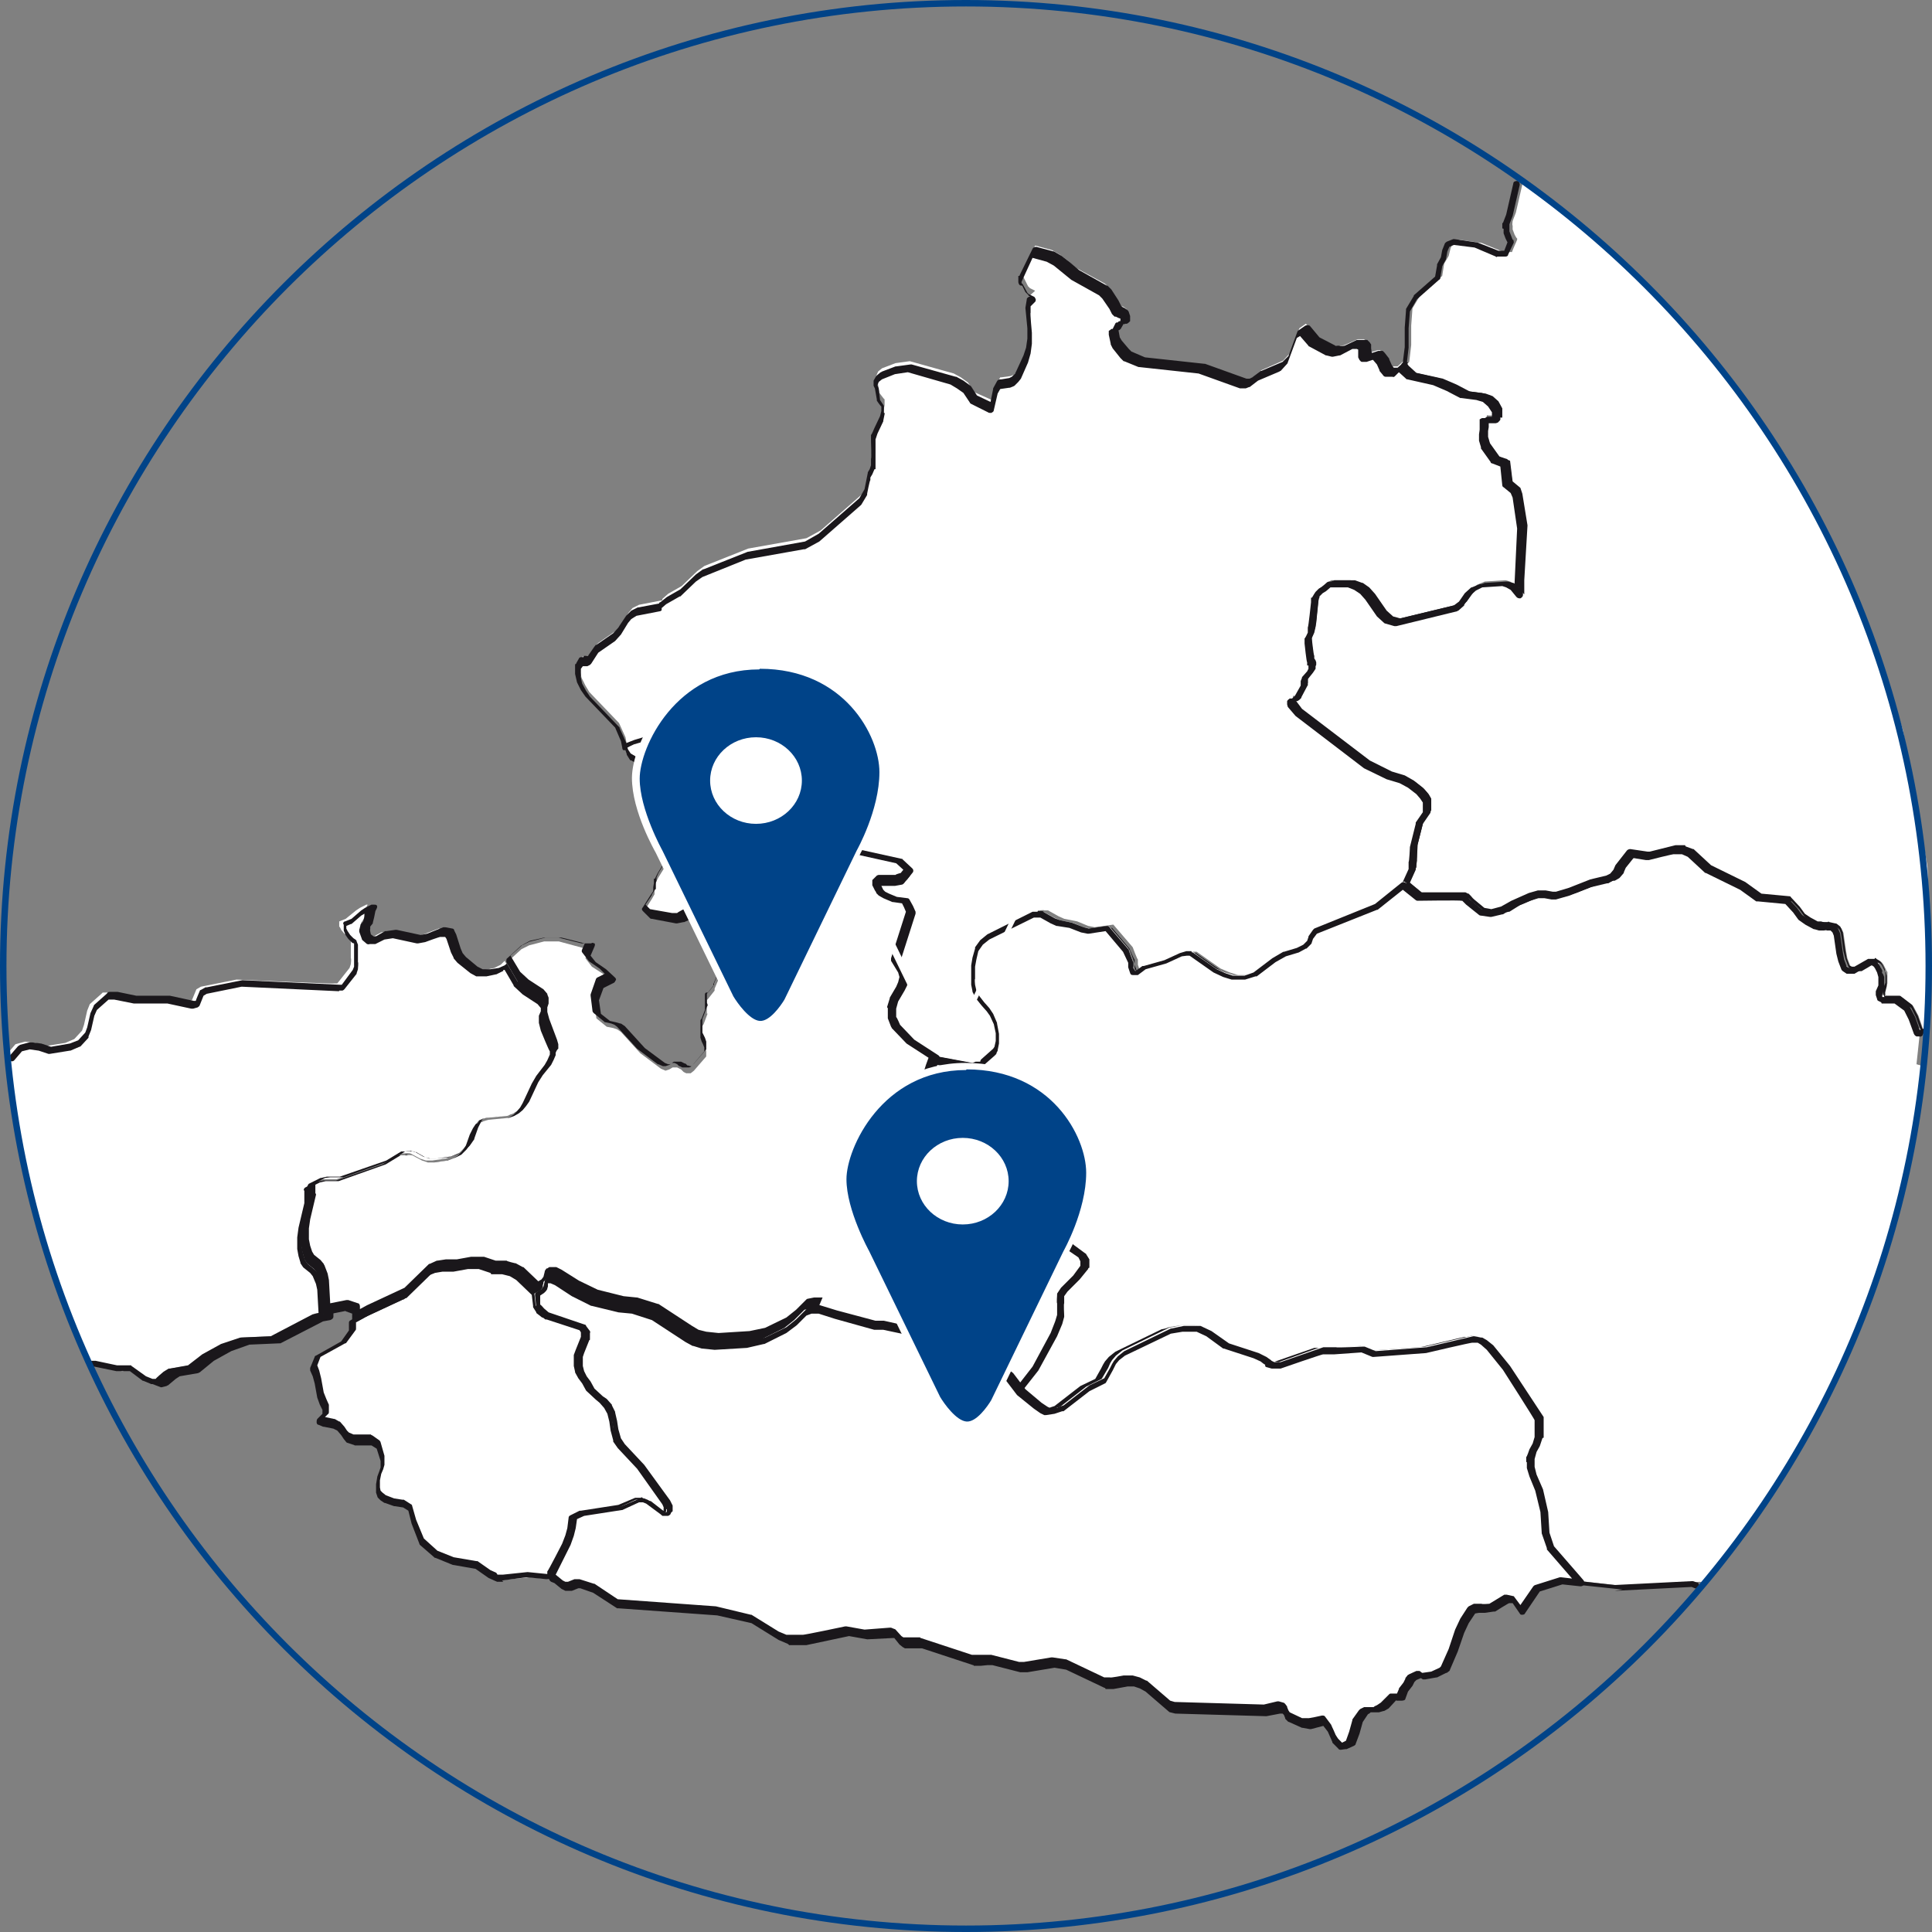
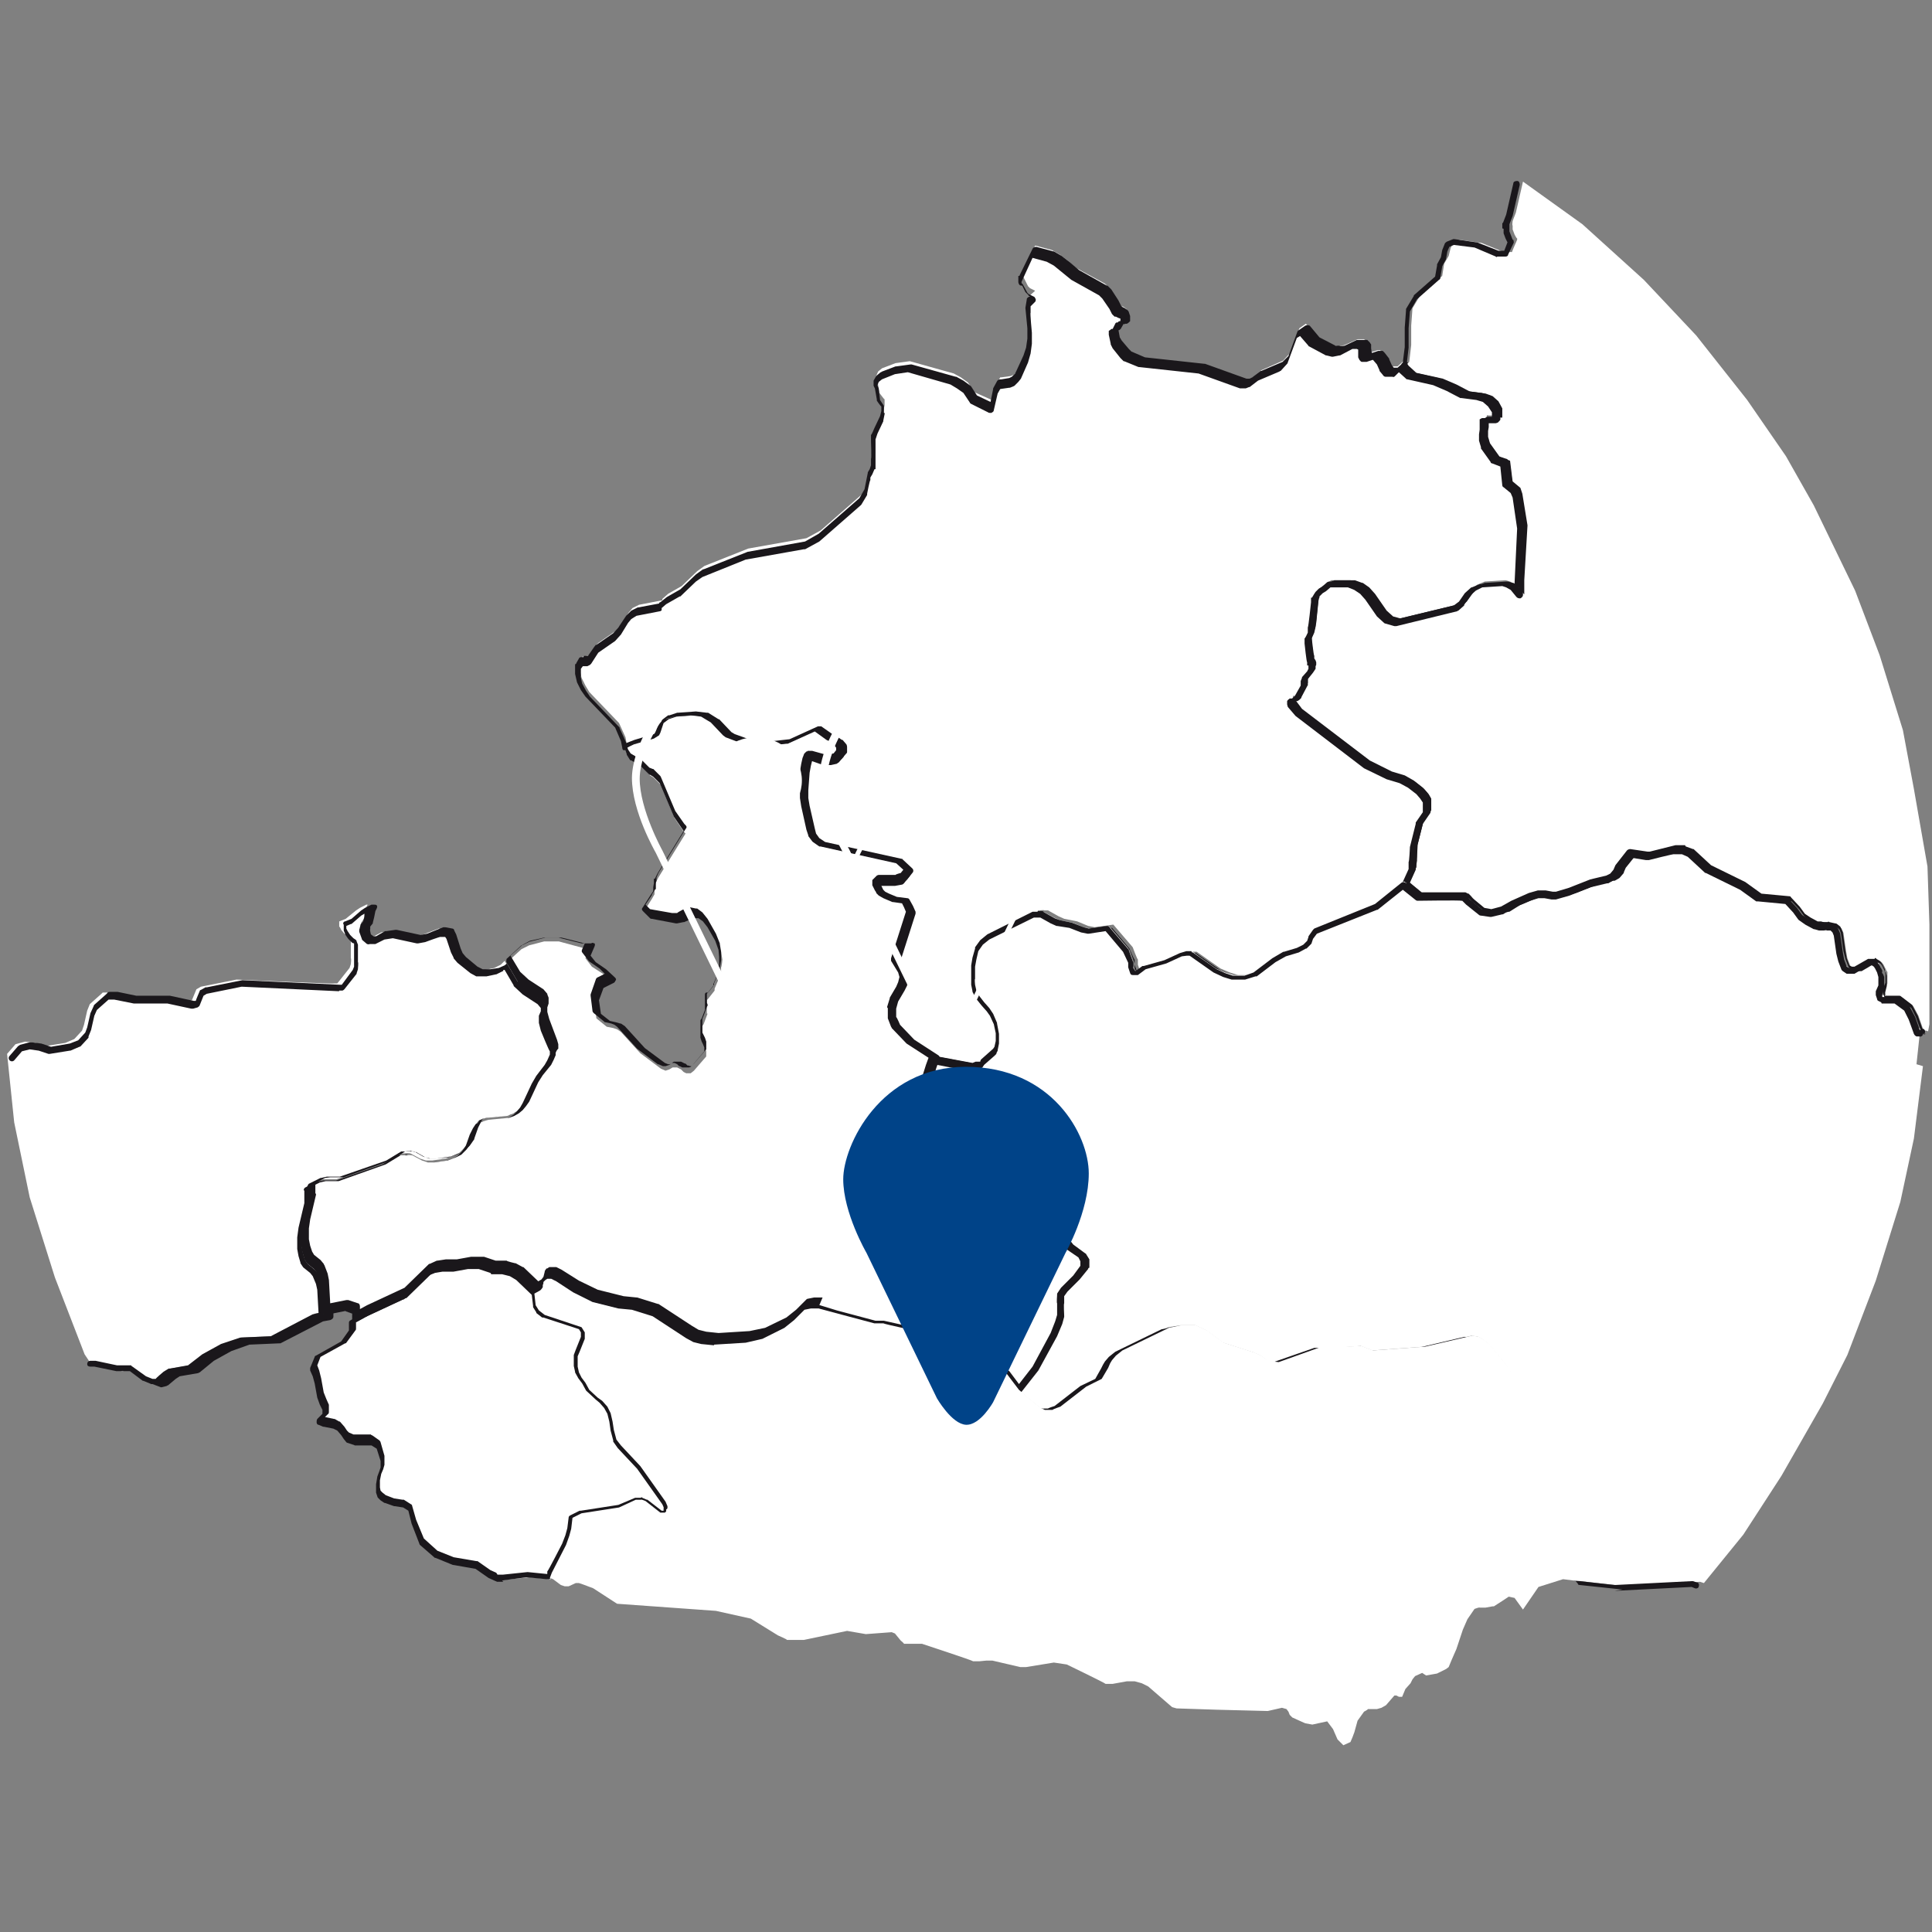
<svg xmlns="http://www.w3.org/2000/svg" id="Ebene_1" version="1.1" viewBox="0 0 299 299">
  <rect x="0" y="0" width="299" height="299" fill="#808080" stroke="none" />
  <defs>
    <style> .st0, .st1 { fill: #fff; } .st1 { fill-rule: evenodd; } .st2 { fill: #1a171b; } .st3 { fill: #004388; } </style>
  </defs>
  <g>
    <g>
      <path id="Upper_Austria" class="st1" d="M174,49.4h-.3c0,0-.2,0-.2,0l-.4.9h-.4c0,.1-.1.4-.1.4l.3,1.4.3.5,1.1,1.4.5.5,2.2.9,9.3,1,6.5,2.3h.6c0,0,.5-.3.5-.3l1.3-1.1,3.4-1.5,1-1.1,1.5-3.9,1-.7,1.6,1.9,2.6,1.4.8.2,1-.2,2-.9h1c0,0,.4.3.4.3v.6c0,0,0,.7,0,.7l.2.4h.5c0,0,1-.3,1-.3h.4c0,0,.7,1,.7,1l.4.9.5.6h1.1c0,0,1-.9,1-.9l.2.3,1.2,1.1,4.1.9,2.1.9,2.1,1.1,2.4.3,1.1.4.9.8.6,1.1v1c.1,0,0,.4,0,.4l-.2.2h-1.5c0-.1-.2,0-.2,0v.2c-.1,0-.2.4-.2.4v.9s-.1.6-.1.6v.9s.3,1,.3,1l1.5,2.1,1.6.6.4,3.2,1.2,1,.3.9.8,4.9-.4,8.5v2.2s-1-1.2-1-1.2l-.8-.5-.7-.2-3.2.2-1.2.5-1,.9-1,1.4-.9.8-9.4,2.3-1.4-.4-1.1-1-1.8-2.6-.9-1-1-.7-1.1-.4h-3c0,0-.9.7-.9.7l-.4.2-.5.4-.2.2v.2c-.1,0-.2.2-.2.2v.6c-.1,0-.5,3.9-.5,3.9l-.2.9-.3.8v.6c-.1,0,.2,2.8.2,2.8v.4c.1,0,.3.3.3.3v.3c.1,0,.1.4.1.4l-.4.6-.8.9v.2c0,0-.1.3-.1.3v.5s0,.3,0,.3l-.9,1.7-.3.3-.3.2h-.5c0,.1,0,.6,0,.6l1.2,1.4,10.6,8,3.4,1.7,2.1.6,1.4.8,1.4,1.1.7.8.5.7v1.8s-1.2,1.7-1.2,1.7l-.9,3.6v2.3c0,0-.2,1.2-.2,1.2l-1.1,2.4-4.2,3.4-9.4,3.8-.7,1-.2.7-.7.7-1.1.6-2.1.6-1.6,1-2.9,2.2-1.6.5h-1.9l-1.3-.4-1.4-.6-3.7-2.6h-.6c0-.1-.9,0-.9,0l-2.4,1.1-3.2.9-1.3.9h-.4s-.3-.9-.3-.9v-.8c-.1,0-.8-1.9-.8-1.9l-3-3.5-2.9.4-1-.2-1.7-.7-2-.4-.9-.4-1.6-.9h-.6c0-.1-.7,0-.7,0l-7,3.5-1.1.9-.8,1.1-.4,1.4-.2,1.2v1.9c-.1,0,0,1,0,1l.2,1,.5,1,.7,1,.8.9.5.8.6,1.3.3,1.6v1.3s-.2,1-.2,1l-.2.4-.3.3-1.6,1.4-.2.4-.8.2-.6.3-6.1-1.2-3.8-2.4-2.3-2.4-.5-1.3v-1.5c-.1,0,.2-1.3.2-1.3l1-1.7.4-.8.2-1-.2-.8-1.1-1.9,2.4-7.4-.3-.8-.5-.9-1.6-.2-1.4-.6-.6-.4-.4-.3-.2-.3-.3-.7v-.5c.1,0,.6-.4.6-.4h2.6c0-.1,1.1-.3,1.1-.3l.8-1-1.5-1.4-11.8-2.6-1-.7-.6-.8-.3-.9-.8-3.6-.2-1.3v-1.3c0,0,.1-2.7.1-2.7l.2-1.2.2-.8.2-.5.3-.3h.5c0,0,1.8.4,1.8.4h1c0,0,.9-.2.9-.2l.6-.7v-.8c0,0-.5-.7-.5-.7l-.6-.4-.7-.3-2-1.4-4.5,2.1-3.8.4-2.5-.3-2.6-.9-.3-.2-.3-.2-1.9-2-1.6-1-1.7-.2-2.8.2-1.2.4-.8.6-.5,1.5-.2.4-.8.5-3.1.9-1.3.5-.2-1.1-1-2.2-4.6-4.8-.6-1-.6-1.2-.3-1.3v-1.3c.1,0,.5-.7.5-.7h.4c0-.1.4-.1.4-.1l.4-.2.9-1.5.3-.3,2.6-1.8.9-1,1.2-1.9.6-.7,1-.5,3.6-.7v-.2c0,0,.9-.8.9-.8l2.1-1.2,2.4-2.3,1.1-.8,6.8-2.7,9-1.6,2.2-1.2,6.4-5.6.9-1.5.4-2.1v-.5c.1,0,.4-.5.4-.5l.3-.7v-1c.1,0,0-2.8,0-2.8v-.9c.1,0,.4-.9.4-.9l.9-1.9.2-1v-.9c-.1,0-.8-1-.8-1l-.3-1.8-.2-.4v-.4s.3-.7.3-.7l.6-.5,2.1-.8,2.2-.3,6.8,1.9,1.1.6,1.1.8,1,1.5,2.7,1.2v.2c.1,0,.7-2.6.7-2.6l.6-1.1h.2c0,0,1.4-.2,1.4-.2l.5-.2.5-.5.3-.5,1.1-2.4.4-1.3.2-1.4v-1.7s-.3-3.2-.3-3.2l.2-1.2.9-.8-.8-.4-.3-.3-.7-1.4h-.3c0,.1.1-.8.1-.8l2-4.1,2.6.7,1.2.7,1.2.9,1.4,1.2,4.4,2.4.6.6,1.1,1.7.4.8.3.3.5.2.4.3.2.6v.6c-.1,0-.4,0-.4,0Z" />
      <path class="st2" d="M150.8,165.6s0,0,0,0l-6.1-1.2c0,0-.1,0-.2,0l-3.8-2.4s0,0,0,0l-2.3-2.4s0-.1-.1-.2l-.5-1.3s0,0,0-.1v-1.5c-.1,0-.1-.1-.1-.2l.4-1.3s0,0,0-.1l1-1.7.3-.7.2-.8-.2-.7-1.1-1.8c0-.1,0-.3,0-.4l2.3-7.2-.3-.7-.3-.6-1.4-.2s0,0-.1,0l-1.4-.6-.7-.4-.4-.4s0,0,0-.1l-.2-.3-.4-.8c0-.1,0-.2,0-.3v-.5c.1-.1.2-.2.3-.3l.4-.4c0,0,.2-.1.3-.1h2.6c0-.1.8-.3.8-.3l.4-.5-1.1-1-11.7-2.6c0,0-.1,0-.2,0l-1-.7s0,0-.1-.1l-.6-.8s0,0,0-.1l-.3-.9-.8-3.6-.2-1.3v-1.3c0,0,0-2.8,0-2.8l.2-1.2.2-.9s0,0,0,0l.2-.5c0,0,0-.1.1-.2l.3-.3c0,0,.2,0,.2-.1h.5c0,0,.1,0,.2,0l1.8.5h.8c0,0,.7-.1.7-.1l.4-.5v-.4s-.4-.5-.4-.5l-.5-.4-.6-.3-1.8-1.3-4.2,1.9s0,0-.2,0l-3.8.4s0,0-.1,0l-2.5-.3s0,0-.1,0l-2.9-1.1-.4-.3s0,0,0,0l-1.9-2-1.5-.9-1.6-.2-2.6.2-1.1.3-.6.5-.6,1.8c0,0-.1.2-.2.2l-.8.5s0,0-.1,0l-3.1.9-1.3.5c-.1,0-.3,0-.4,0-.1,0-.2-.2-.2-.4l-.2-1-.9-2.1-4.6-4.8-.7-1-.6-1.2s0,0,0,0l-.3-1.3c0,0,0-.1,0-.2v-1.3c.1,0,.2-.1.2-.2l.4-.7c0-.1.2-.2.3-.2h.4c0-.2.1-.2.2-.2h.3s.2,0,.2,0l.9-1.3.3-.4s0,0,.1,0l2.6-1.8.8-.9,1.2-1.8.7-.7s0,0,.1-.1l1-.5s0,0,.1,0l3.2-.6c0,0,0-.2.2-.2l1-.8,2.1-1.2,2.4-2.3,1.1-.8s0,0,.1,0l6.8-2.7s0,0,0,0l8.9-1.6,2.1-1.2,6.3-5.5.8-1.4.5-2.5s0,0,0-.1l.3-.5.2-.6v-1c.1,0,0-2.7,0-2.7v-1c.1,0,.5-1,.5-1l.9-1.9.2-.8v-.7c-.1,0-.7-.9-.7-.9,0,0,0-.1,0-.2l-.3-1.7-.2-.4s0,0,0-.1v-.4c0,0,0-.2,0-.3l.4-.7c0,0,0,0,.1-.1l.6-.5s.1,0,.2-.1l2.1-.8s0,0,.1,0l2.2-.3c0,0,.1,0,.2,0l6.8,1.9s0,0,.1,0l1.1.6,1.1.8s0,0,.1.1l.9,1.4,2.1,1,.4-2s0,0,0-.1l.6-1.1c.1-.2.3-.3.6-.3h.1s1.2-.2,1.2-.2l.4-.2.5-.5.2-.4,1.1-2.4.4-1.2.2-1.4v-1.6s-.3-3.1-.3-3.1c0,0,0,0,0-.1l.2-1.2c0-.1,0-.2.1-.3l.4-.3h-.2c0-.1,0-.1-.1-.2l-.3-.3s0,0-.1-.1l-.5-1c-.1,0-.3,0-.4-.1-.1-.1-.2-.3-.2-.5v-.9c.2,0,.2,0,.2-.1l2-4.1c.1-.2.3-.3.6-.3l2.6.7s0,0,.1,0l1.2.7,1.3,1,1.4,1.2,4.3,2.4s0,0,.1,0l.6.6,1.1,1.7.4.8.2.2.4.2s0,0,0,0l.4.3c0,0,.2.2.2.3l.2.6c0,0,0,.2,0,.2v.6c-.2.2-.3.3-.5.4h-.3c0,.1-.2.1-.2,0h0s-.4.7-.4.7c0,.1-.2.2-.3.3h-.1c0,0,.2,1.1.2,1.1l.3.5,1.1,1.3.4.4,2.1.9,9.2,1s0,0,.1,0l6.4,2.3h.5c0,0,.4-.2.4-.2l1.3-1s0,0,.1,0l3.3-1.4.9-.9,1.4-3.8c0,0,.1-.2.2-.2l1-.7c.2-.1.5-.1.7,0l1.5,1.8,2.5,1.3h.6c0,.1.8,0,.8,0l1.9-.9c0,0,.1,0,.2,0h1c.1,0,.3,0,.4,0l.4.4c0,0,.1.2.2.3v.6c0,0,.1.7.1.7h.1s.9-.3.9-.3c0,0,.2,0,.3,0h.4c.1.1.2.2.3.3l.7.9s0,0,0,.1l.4.9.3.4h.6s.9-.8.9-.8c.1-.1.3-.2.4-.1.2,0,.3.1.4.3v.2c.1,0,1.1,1,1.1,1l4,.9,2.2.9,2.1,1.1,2.3.3s0,0,.1,0l1.1.4c0,0,.1,0,.2,0l.9.8s0,0,.1.1l.6,1.1c0,0,0,.1,0,.2v1c.1,0,.1,0,0,.1v.4c0,.1-.1.2-.2.3l-.2.2c0,0-.2.1-.4.1h-1.4c0-.1,0,0,0,0v1.5c-.1,0-.1.7-.1.7l.2.9,1.4,1.9,1.5.5c.2,0,.3.2.3.4l.3,3,1.1.8c0,0,.1.1.2.2l.3.9s0,0,0,.1l.8,4.9s0,0,0,.1l-.4,8.5v2.2c0,.2-.2.4-.4.5-.2,0-.4,0-.6-.2l-.9-1.1-.7-.4-.6-.2-3.1.2-1,.5-.9.8-.9,1.4s0,0,0,.1l-.9.8c0,0-.1,0-.2.1l-9.4,2.3c0,0-.2,0-.3,0l-1.4-.4c0,0-.1,0-.2-.1l-1.1-1s0,0,0,0l-1.8-2.6-.8-.9-.9-.6-1-.4h-2.7c0,0-.7.6-.7.6l-.5.3-.5.5v.2c-.1,0-.2.6-.2.6l-.4,3.9-.2.9-.4.9v.4c0,0,.3,2.9.3,2.9v.2c.1,0,.3.4.3.4,0,0,0,.1,0,.2v.4c0,0,0,.2,0,.2l-.4.6-.8,1h0c0,.1,0,.6,0,.6,0,0,0,0,0,.1v.3c0,0-.1,0-.1.1l-.9,1.7s0,0,0,.1l-.3.3s0,0,0,0l-.3.2s0,0-.1,0h-.1s1,1.2,1,1.2l10.5,8,3.4,1.6,2,.6s0,0,0,0l1.4.8,1.4,1.1s0,0,0,0l.7.8.5.8c0,0,0,.2,0,.3v1.8c0,0,0,.2-.1.3l-1.1,1.6-.9,3.5v2.2c0,0-.2,1.2-.2,1.2,0,0,0,.1,0,.2l-1.1,2.4c0,0,0,.1-.1.2l-4.2,3.4s0,0-.1,0l-9.3,3.7-.6.8-.2.6c0,0,0,.1-.1.2l-.7.7s0,0-.1,0l-1.1.6s0,0,0,0l-2,.6-1.6.9-2.9,2.2s0,0-.2,0l-1.6.5s0,0-.1,0h-1.9s0,0-.1,0l-1.3-.4-1.5-.7-3.7-2.6h-.4c0,0-.8.1-.8.1l-2.4,1.1-3.2.9-1.2.9c0,0-.2,0-.3,0h-.4c-.2,0-.4,0-.5-.3l-.3-.9v-.8c-.1,0-.8-1.7-.8-1.7l-2.7-3.2-2.6.4c0,0-.1,0-.2,0l-1-.2-1.8-.7-1.9-.3s0,0-.1,0l-.9-.4-1.6-.9h-.4c0,0-.6,0-.6,0l-6.9,3.4-1,.8-.7,1-.3,1.3v1.1c-.1,0-.3,1.9-.3,1.9v.9s.2.9.2.9l.5.9.7.9.8.9.6.9.6,1.4s0,0,0,.1l.3,1.6v1.4s0,0,0,.1l-.2,1s0,0,0,.1l-.2.4s0,0,0,.1l-.3.3-1.6,1.4-.2.3c0,.1-.2.2-.3.2l-.7.2-.6.3c0,0-.2,0-.2,0ZM144.9,163.5l5.8,1.1.5-.2s0,0,.1,0h.6c0-.1.1-.3.1-.3,0,0,0,0,.1-.1l1.8-1.6.2-.3.2-.9v-1.2s-.3-1.4-.3-1.4l-.6-1.3-.5-.7-.8-.9-.8-1-.6-1.1s0,0,0-.1l-.2-1v-1c0,0,0-2,0-2l.2-1.2.4-1.4c0,0,0-.1,0-.2l.8-1.1s0,0,0,0l1.1-.9s0,0,0,0l7-3.5s0,0,.1,0h.7c0-.2.1-.2.2-.1h.6c0,.1.1.1.2.2l1.6.9.8.3,1.9.4,1.8.7.8.2,2.8-.4c.2,0,.3,0,.4.2l3,3.5s0,0,0,.1l.7,1.9s0,0,0,.1v.8c.1,0,.3.4.3.4l1.1-.8s.1,0,.2,0l3.2-.9,2.4-1.1,1-.3c0,0,.2,0,.2,0h.6c0,.2.1.2.2.2l3.7,2.6,1.3.6,1.2.4h1.8l1.4-.5,2.9-2.2,1.7-1s0,0,.1,0l2-.6,1-.5.6-.6.2-.6s0,0,0-.1l.7-1c0,0,.1-.1.2-.2l9.4-3.8,4-3.3,1-2.2v-1.1c.1,0,.2-2.2.2-2.2,0,0,0,0,0-.1l.9-3.6c0,0,0-.1,0-.2l1.1-1.6v-1.5s-.4-.6-.4-.6l-.6-.7-1.3-1-1.3-.7-2-.6-3.5-1.7-10.6-8.1s0,0,0,0l-1.2-1.4c0-.1-.1-.3-.1-.4v-.5c.1-.2.3-.3.4-.4h.4c0-.1.2-.2.2-.2l.2-.2.9-1.6v-.2c0,0,0-.4,0-.4,0,0,0,0,0-.1l.2-.5c0,0,0,0,0-.1l.8-.9.2-.4h0c0-.1,0-.3,0-.3v-.2c-.2,0-.2,0-.2-.1v-.4c-.1,0-.4-2.9-.4-2.9,0,0,0-.1,0-.2v-.6c.1,0,.5-.9.5-.9v-.8c.1,0,.5-3.9.5-3.9v-.7c.1,0,.2,0,.2-.1l.3-.5.2-.3.5-.5.5-.3.8-.7c0,0,.2-.1.3-.1h3c0,0,.1,0,.2,0l1.1.4s0,0,.1,0l1,.7s0,0,0,0l.9,1,1.8,2.6,1,.9,1.1.3,9.1-2.2.8-.6.9-1.3s0,0,0,0l1-.9s0,0,.1,0l1.2-.5c0,0,.1,0,.2,0l3.2-.2c0,0,.1,0,.2,0l.7.2s0,0,.1,0l.8.5c0,0,0,0,.1.1h.1c0,.1,0-.7,0-.7l.4-8.5-.7-4.8-.3-.7-1.1-.9c-.1,0-.2-.2-.2-.3l-.3-2.9-1.3-.5c0,0-.2,0-.2-.2l-1.5-2.1s0,0,0-.2l-.3-1s0,0,0-.1v-.9s.1-.7.1-.7v-.8s0-.4,0-.4c0,0,0-.1,0-.2v-.2c.2-.1.3-.2.4-.2h.2c0,0,0,0,.1,0h1.2c0,0,0,0,0,0v-.9c0,0-.6-.9-.6-.9l-.8-.7-1-.3-2.3-.3c0,0-.1,0-.2,0l-2.1-1.1-2.1-.9-4-.9c0,0-.2,0-.2-.1l-1.1-1-.6.6c-.1.1-.2.2-.4.1h-1.1c-.1,0-.3-.1-.4-.3l-.5-.6s0,0,0-.1l-.4-.9-.6-.7h-.1s-.9.3-.9.3c0,0-.1,0-.2,0h-.5c-.2,0-.3-.2-.4-.3l-.2-.4c0,0,0-.1,0-.2v-1c0,0-.2-.1-.2-.1h-.7c0,0-1.9,1-1.9,1,0,0,0,0-.1,0l-1,.2c0,0-.2,0-.2,0l-.8-.2s0,0-.1,0l-2.6-1.4c0,0-.1,0-.1-.1l-1.3-1.5-.5.3-1.4,3.8c0,0,0,.1-.1.2l-1,1.1s-.1,0-.2.1l-3.3,1.4-1.3,1s0,0-.1,0l-.5.2s0,0-.1,0h-.6c0,0-.2,0-.2,0l-6.4-2.3-9.2-1s0,0-.1,0l-2.2-.9c0,0,0,0-.1,0l-.5-.5-1.2-1.5-.3-.6s0,0,0-.1l-.3-1.4c0-.1,0-.2,0-.3v-.3c.2-.1.3-.2.4-.3h.2c0,0,.4-.8.4-.8,0,0,0-.1.2-.2h.2c.1-.2.2-.2.4-.2h0s0-.1,0-.1v-.3c0,0-.3-.1-.3-.1l-.4-.2c0,0-.1,0-.2,0l-.3-.3s0,0-.1-.1l-.4-.8-1.1-1.6-.5-.5-4.3-2.4-2.7-2.2-1.1-.6-2.2-.6-1.7,3.7v.2s.1.1.2.2l.7,1.3.2.2.8.4c.1,0,.2.2.3.4,0,.2,0,.3-.1.4l-.7.7v1c-.1,0,.2,3.1.2,3.1v1.7s-.2,1.5-.2,1.5l-.4,1.4-1.1,2.5-.4.5-.6.6s0,0-.2.1l-.5.2s0,0-.1,0l-1.4.2s0,0,0,0l-.4.7-.6,2.6c0,.2-.2.3-.4.4-.2,0-.4,0-.5-.1h0c0,0-2.6-1.3-2.6-1.3,0,0-.2-.1-.2-.2l-1-1.5-1-.7-1-.6-6.6-1.9-2,.3-2,.8-.5.4-.2.5h0c0,.1.2.5.2.5,0,0,0,0,0,.1l.2,1.7.6.9c0,0,0,.1,0,.2v.9c.2,0,.1.1.1.2l-.2,1s0,0,0,.1l-.9,1.9-.3.9v.8c0,0,0,2.7,0,2.7v1.1c-.1,0-.2,0-.2.1l-.3.7-.3.5v.4c-.1,0-.5,2.1-.5,2.1,0,0,0,.1,0,.2l-.9,1.5s0,0-.1.1l-6.4,5.6s0,0,0,0l-2.2,1.2s-.1,0-.2,0l-9,1.6-6.7,2.7-1,.7-2.4,2.3s0,0-.1,0l-2.1,1.2-.7.6c0,.1,0,.2,0,.3,0,.1-.2.2-.3.2l-3.6.7-.8.5-.5.6-1.1,1.8-.9,1s0,0,0,0l-2.6,1.8-.2.3-.9,1.4c0,0-.1.1-.2.2l-.4.2c0,0-.2,0-.2,0h-.3s-.2,0-.2,0l-.3.4v1.1c-.1,0,.2,1.2.2,1.2l.6,1.1.6.9,4.6,4.8s0,0,0,.1l1,2.2s0,0,0,.1v.4c0,0,.8-.3.8-.3l3-.9.6-.4v-.3c.1,0,.6-1.4.6-1.4,0,0,0-.2.2-.2l.8-.6s.1,0,.2,0l1.2-.4s0,0,.1,0l2.8-.2,1.7.2c0,0,.1,0,.2,0l1.6,1s0,0,.1,0l1.9,2,.5.3,2.5.9,2.4.3,3.6-.4,4.4-2c.2,0,.4,0,.5,0l2,1.4.6.3.6.4s0,0,.1,0l.6.7c0,0,.1.2.1.4v.8c0,.1-.1.2-.2.3l-.6.7c0,0-.2.1-.3.2l-.9.2c0,0-.1,0-.2,0h-1c0,0-1.7-.6-1.7-.6h-.2s-.1.2-.1.2l-.2.3-.2.8-.2,1.1-.2,2.7v1.2c0,0,.2,1.2.2,1.2l.8,3.5.2.8.5.7.9.6,11.8,2.6c0,0,.2,0,.2.1l1.5,1.4c.2.2.2.5,0,.7l-.8,1c0,0-.2.2-.3.2l-1.1.2h-2.5c0,.1-.2.3-.2.3h0c0,.1.4.9.4.9l.3.3.6.3,1.2.5,1.6.2c.2,0,.3.1.4.3l.5.9.4.9c0,.1,0,.2,0,.3l-2.3,7.2,1,1.7s0,0,0,.1l.2.8c0,0,0,.1,0,.2l-.2,1s0,0,0,.1l-.4.8-1,1.7-.3,1.1v1.3c.1,0,.6,1.2.6,1.2l2.2,2.3,3.6,2.3Z" />
    </g>
    <g>
      <path id="Tyrol" class="st0" d="M103,232.5l-3.9-5.5-3-3.2-.7-.9-.4-1.5-.2-1.3-.3-1.3-.5-1-.8-.9-.7-.5-1.3-1.2-.6-1.1-.6-.8-.4-.8-.2-.9v-.5c0,0,0-.4,0-.4v-.7c0,0,.3-.7.3-.7l.8-2v-1c0,0-.5-.8-.5-.8l-5.7-1.9-.9-.7-.5-.8-.2-1.9-2.6-2.5-1.1-.6-1.3-.3h-1.7c0-.1-1.9-.8-1.9-.8h-1.7s-2.3.4-2.3.4h-1.6s-1.3.2-1.3.2l-1.1.5-3.9,3.8-5.8,2.7-1.8,1v1.3s-1.4,1.9-1.4,1.9l-4,2.2-.7,1.7.4,1,.3,1.1.4,2.2.4,1.1.5.9v.9s-1,1-1,1l.7.3,1.5.3.7.4.7.8.4.6.4.5.9.3h2.8c0,.1,1,.8,1,.8l.6,2.1v1.2s-.2.7-.2.7l-.2.7-.2,1.1v1.2s.1.6.1.6l.4.4.6.4,1.4.5,1.4.2,1.1.7.6,2.1,1.2,3.1,2.3,2,2.7,1.1,1.6.3,2,.3,2,1.4,1.1.5h1c0,0,3.8-.4,3.8-.4l3.2.3h.1c0,0,0,0,0,0l.3-.7,2.2-4.3.5-1.4.3-1.1.2-1.7,1.4-.7,5.8-.9,2.6-1.2h.8c0-.1.7.2.7.2l2.3,1.8h.5c0,0,.2,0,.2,0l.2-.2v-.3c.1,0,.2-.2.2-.2v-.3s-.3-.8-.3-.8ZM13.9,210.9h.7c0,0,3.4.6,3.4.6h.1s.5,0,.5,0h.5c0,0,1.2,0,1.2,0l2.1,1.6,1.2.5.8-.2,1.3-1.1.7-.5,3-.5,2.3-1.8,2.8-1.5,2.9-1,4.7-.2,6.6-3.5,1.1-.2h0s0-.5,0-.5l-.2-3.6-.2-1-.5-1.3-.5-.5-1.1-.9-.4-.6-.3-1-.2-1.1v-1.8s.2-1.4.2-1.4l.9-3.8v-2c-.1,0,1.7-.9,1.7-.9l.9-.2h2c0,0,7.3-2.6,7.3-2.6l2.3-1.4h1c0-.1.8,0,.8,0l1.5.8.9.3h1c0,0,2.1-.3,2.1-.3l1.3-.5.8-.4.8-.8.7-1,.6-1.8.5-.9.4-.5.5-.2.7-.2,3.2-.3.8-.3.7-.4.6-.5.5-.6.5-.7,1.4-3,.7-1.1,1.3-1.6.4-.8.3-.7v-.4c.1,0,0-.6,0-.6l-1.3-3.2-.3-1.1v-.8c0,0,.2-.8.2-.8v-.5c0,0-.2-.5-.2-.5l-.6-.7-2.3-1.6-1.4-1.2-1.7-2.9-.6.6-1,.5-1.4.3h-1.3s-.9-.5-.9-.5l-2-1.6-.5-.6-.4-.8-.7-2.1-.3-.6-1.1-.2-2.6,1-1.1.2-3.8-.8-1.4.2-1.5.8h-.7c0,.1-.7-.5-.7-.5l-.4-1.1.2-.7.4-.6.2-.8.2-1,.2-.4h-.2s-1,.5-1,.5l-.6.4-1.6,1.3-1,.4v.8c.1,0,.3.5.3.5l.5.6.5.5.3.2.2.5v2.6c.1,0,0,.9,0,.9l-.2.6-1.9,2.4h-.5c0,.1-15.1-.6-15.1-.6l-5.5,1.1-.7.4-.7,1.7-.7.2-3.7-.8h-5.3s-2.9-.6-2.9-.6h-1.2s-.2.2-.2.2l-1.8,1.6-.4,1-.5,2.2-.3.9-1.2,1.3-1.4.6-3.1.5-1.5-.5-1.6-.2-1.5.4-1.3,1.5,1.1,10.6,2.4,11.6,3.9,12.4,4.6,11.9.6.9Z" />
      <path class="st2" d="M77.9,244.8s0,0,0,0h-1c0,0-.1-.1-.2-.1l-1.1-.5-2-1.4-3.4-.6s0,0-.1,0l-2.7-1.1c0,0,0,0-.1,0l-2.3-2c0,0-.1-.1-.1-.2l-1.2-3.1-.5-2-.8-.5-1.3-.2s0,0-.1,0l-1.4-.5s0,0-.1,0l-.6-.4-.4-.4c0,0-.1-.1-.1-.2l-.2-.6s0,0,0-.1v-1.2s.2-1.2.2-1.2l.3-.8.2-.6v-1s-.6-1.9-.6-1.9l-.8-.5h-2.6c0,0-.1-.1-.2-.1l-.9-.3c0,0-.1,0-.2-.1l-.4-.5-.4-.6-.6-.7-.6-.3-1.5-.3s0,0-.1,0l-.7-.3c-.2,0-.3-.2-.3-.4s0-.3.1-.5l.8-.8v-.6s-.4-.8-.4-.8l-.4-1.1s0,0,0,0l-.4-2.2-.3-1.1-.4-.9c0-.1,0-.3,0-.4l.7-1.7c0-.1.1-.2.2-.2l3.9-2.2,1.2-1.7v-1.2c0-.2.1-.3.3-.4l1.8-1,5.8-2.7,3.8-3.7s0,0,.1,0l1.1-.5s0,0,.1,0l1.3-.2h1.7s2.2-.4,2.2-.4h1.8c0,0,.1,0,.2,0l1.8.6h1.7c0,.1,1.3.4,1.3.4,0,0,0,0,.1,0l1.1.6s0,0,.1,0l2.6,2.5c0,0,.1.2.2.3l.2,1.7.4.6.7.6,5.6,1.9c0,0,.2,0,.2.2l.6.8c0,0,.1.2,0,.3v1c0,0,0,.1-.1.1l-.8,2-.2.6v1c0,0,0,.4,0,.4l.2.8.4.8.6.8.6,1.1,1.3,1.2.6.4s0,0,0,0l.8.9s0,0,0,.1l.5,1s0,0,0,.1l.3,1.3.2,1.3.4,1.4.6.9,3,3.2,4,5.5s0,0,0,0l.4.8c0,0,0,.2,0,.3v.6c-.1,0-.3.3-.3.3,0,0,0,0,0,.1l-.2.2c0,0-.2.1-.2.1h-.2c0,0-.1,0-.2,0h-.5c0-.1-.2-.1-.2-.2l-2.3-1.7-.5-.2h-.6c0,0-2.6,1.2-2.6,1.2,0,0,0,0-.1,0l-5.8.9-1.1.5-.2,1.4-.3,1.2-.5,1.4-2.2,4.3-.3.7c0,.1-.2.2-.3.3-.1,0-.3,0-.4,0h0s-3.1-.3-3.1-.3l-3.8.5s0,0,0,0ZM77,243.7h.8c0,0,3.8-.4,3.8-.4,0,0,0,0,.1,0l3,.3v-.4c.1,0,2.3-4.3,2.3-4.3l.5-1.3.3-1.1.2-1.6c0-.2.1-.3.3-.4l1.4-.7s0,0,.2,0l5.8-.9,2.6-1.1s0,0,.1,0h.8c0-.1.2-.1.2,0l.7.3s0,0,.1,0l2.2,1.7h.3c0,0,0,0,0,0v-.4c.1,0-.2-.6-.2-.6l-3.9-5.5-3-3.2-.7-1s0-.1,0-.2l-.4-1.5-.2-1.4-.3-1.2-.5-.9-.7-.8-.6-.5-1.4-1.3s0,0-.1-.1l-.6-1.1-.6-.8-.5-.9s0,0,0-.1l-.2-.9v-.5c0,0,0-.5,0-.5v-.7c0,0,.3-.8.3-.8l.8-2v-.7c0,0-.3-.5-.3-.5l-5.5-1.8c0,0-.1,0-.2,0l-.9-.7s0,0,0-.1l-.5-.8c0,0,0-.1,0-.2l-.2-1.7-2.4-2.3-1-.6-1.2-.3h-1.7c0-.1,0-.1-.1-.2l-1.8-.6h-1.7s-2.2.4-2.2.4h-1.7s-1.2.2-1.2.2l-1,.4-3.8,3.7s0,0-.1,0l-5.8,2.7-1.5.8v1c0,.1,0,.2-.1.3l-1.4,1.9c0,0,0,.1-.2.1l-3.8,2.1-.5,1.3.3.8.3,1.2.4,2.2.4,1,.4.9c0,0,0,.1,0,.2v.9c0,.1,0,.3-.2.4l-.4.4,1.4.3s0,0,.1,0l.7.4s0,0,.1,0l.7.8s0,0,0,0l.4.6.3.3.7.3h2.7c0,.1.2.1.3.2l1,.7c0,0,.2.2.2.3l.6,2.1s0,0,0,.1v1.2s0,0,0,.1l-.2.7-.3.7-.2,1v1.1s.1.5.1.5l.3.3.5.4,1.3.5,1.3.2c0,0,.1,0,.2,0l1.1.7c.1,0,.2.2.2.3l.6,2.1,1.2,2.9,2.1,1.9,2.5,1,3.5.6c0,0,.1,0,.2,0l2,1.4.9.4ZM23.6,214.2c0,0-.1,0-.2,0l-1.2-.5s0,0-.1,0l-2-1.5h-1c0-.1-.4,0-.4,0,0,0,0,0-.1,0h-.5s0,0-.1,0l-3.4-.7h-.6c-.3,0-.5-.1-.5-.4,0-.3.2-.5.5-.5h.7c0,0,0,0,.1,0l3.3.7s0,0,.1,0h.4s.4,0,.4,0c0,0,0,0,.1,0h1.2c0,.1.2.2.2.2l2.1,1.5,1,.4h.5c0-.1,1.2-1.1,1.2-1.1l.8-.5c0,0,.1,0,.2,0l2.8-.5,2.2-1.7,2.9-1.6,3-1s0,0,.1,0l4.6-.2,6.5-3.4s0,0,.1,0l.8-.2h0c0-.1-.2-3.6-.2-3.6l-.2-.9-.5-1.2-.4-.5-1-.8s0,0-.1-.1l-.4-.6s0,0,0-.1l-.3-1-.2-1.1v-1.8s.2-1.5.2-1.5l.9-3.8v-1.9c-.2-.2,0-.4.1-.5l1.8-.9s0,0,.1,0l.9-.2s0,0,.1,0h1.9c0,0,7.2-2.5,7.2-2.5l2.3-1.4c0,0,.1,0,.2,0h1c0-.1.1-.1.2-.1l.8.2s0,0,.1,0l1.4.8.8.2h.9c0,0,2-.2,2-.2l1.2-.4.7-.4.7-.7.6-.9.6-1.7.5-1,.4-.6c0,0,.1-.1.2-.1l.5-.2.7-.2,3.2-.3.7-.3.6-.4.5-.5.5-.6.4-.7,1.4-3,.7-1.2,1.3-1.7.4-.7.4-.9v-.5c-.1,0-1.4-3.2-1.4-3.2l-.3-1.2v-.9c0,0,0-.1,0-.2l.3-.7v-.2s0-.3,0-.3l-.5-.6-2.3-1.5-1.4-1.3s0,0,0-.1l-1.4-2.4h-.2c0,.2,0,.2-.1.2l-1,.5s0,0-.1,0l-1.4.3s0,0-.1,0h-1.3c0,0-.1,0-.2,0l-.9-.5s0,0,0,0l-2-1.6-.6-.7s0,0,0-.1l-.4-.8-.7-2.1-.2-.3h-.7c0-.1-2.4.8-2.4.8,0,0,0,0,0,0l-1.1.2c0,0-.1,0-.2,0l-3.7-.8-1.3.2-1.4.7s-.1,0-.2,0h-.7c-.1.1-.3,0-.4,0l-.7-.6c0,0-.1-.1-.1-.2l-.4-1.1c0-.1,0-.2,0-.3l.2-.7c0,0,0,0,0-.1l.4-.5.2-.7v-.5c0,0,0,0,0,0l-.5.3-1.5,1.3s0,0-.1,0l-.7.3v.4c0,0,.2.4.2.4l.4.6.5.5.3.2c0,0,.2.1.2.3l.2.5s0,0,0,.1v2.6c.1,0,0,1,0,1,0,0,0,0,0,.1l-.2.6s0,0,0,.1l-1.9,2.4c0,0-.2.2-.3.2h-.5c0,.1,0,.1-.1.1l-15-.7-5.4,1.1-.5.3-.6,1.5c0,.1-.2.2-.3.3l-.7.2c0,0-.2,0-.3,0l-3.7-.8h-5.2s-3-.6-3-.6h-.9s0,0,0,0l-1.8,1.6-.4.9-.5,2.2-.4,1c0,0,0,.1,0,.2l-1.2,1.3c0,0-.1.1-.2.1l-1.4.6s0,0-.1,0l-3.1.5c0,0-.2,0-.2,0l-1.5-.5-1.4-.2-1.2.3-1.2,1.4c-.2.2-.5.2-.7,0-.2-.2-.2-.5,0-.7l1.3-1.5c0,0,.2-.1.3-.2l1.5-.4c0,0,.1,0,.2,0l1.6.2,1.5.5,2.9-.5,1.3-.5,1.1-1.2.3-.8.5-2.2.5-1.1c0,0,0-.1.1-.2l1.8-1.6.2-.2c0-.1.2-.2.4-.2h1.2s2.9.6,2.9.6h5.2s3.7.8,3.7.8h.3c0-.1.6-1.5.6-1.5,0-.1.1-.2.2-.2l.7-.4s.1,0,.2,0l5.5-1.1s0,0,.1,0l15,.7h.3c0,0,1.7-2.3,1.7-2.3l.2-.5v-.8c0,0,0-2.5,0-2.5v-.3c-.1,0-.3-.1-.3-.1l-.6-.6-.5-.7s0,0,0-.1l-.2-.5s0,0,0-.1v-.8c-.2-.2,0-.5.2-.5l1-.4,1.5-1.3.6-.4,1-.5s0,0,.1,0h.2c.2,0,.4,0,.5.1.1.1.1.3,0,.5l-.2.4-.2,1-.2.8c0,0,0,.1,0,.1l-.4.5v.4c-.1,0,.1.8.1.8l.4.3h.4c0,0,1.4-.8,1.4-.8,0,0,.1,0,.2,0l1.4-.2c0,0,.1,0,.2,0l3.7.8,1-.2,2.5-1c0,0,.2,0,.3,0l1.1.2c.1,0,.3.1.3.3l.3.6.7,2.2.3.7.5.6,1.8,1.5.8.4h1.2s1.3-.2,1.3-.2l.9-.4.6-.5c.1-.1.3-.1.4-.1.1,0,.3.1.4.2l1.7,2.9,1.3,1.2,2.3,1.5s0,0,0,0l.6.7s0,0,0,.1l.2.5c0,0,0,.2,0,.3v.5c0,0,0,0,0,.1l-.2.6v.7c0,0,.3,1.1.3,1.1l1.2,3.2.2.7c0,0,0,.2,0,.3v.4c-.1,0-.5.7-.5.7l-.5.8-1.3,1.7-.7,1.1-1.4,3-.5.8-.6.7-.6.6-.7.5-.8.4s0,0-.1,0l-3.2.3-.6.2h-.3c0,.1-.3.6-.3.6l-.4.8-.6,1.7s0,0,0,.1l-.7,1s0,0,0,0l-.8.8s0,0-.1,0l-.8.4-1.3.5s0,0-.1,0l-2.1.3h-1.1c0,0,0,0-.1,0l-.9-.3s0,0,0,0l-1.4-.8h-.6c0-.1-.8,0-.8,0l-2.2,1.4s0,0,0,0l-7.3,2.6c0,0-.1,0-.2,0h-1.9c0,0-.8.1-.8.1l-1.5.8v1.6c.1,0,.1.1.1.2l-.9,3.8-.2,1.4v1.7s.2,1,.2,1l.3.9.3.5,1,.8.5.6s0,.1.1.2l.5,1.3.2,1,.2,3.7v.5c0,.2-.2.4-.5.5l-1.1.2-6.6,3.4c0,0-.1,0-.2,0l-4.6.2-2.8,1-2.7,1.5-2.2,1.8c0,0-.1,0-.2.1l-2.9.5-.6.4-1.2,1c0,0-.1,0-.2.1l-.8.2s0,0-.1,0Z" />
    </g>
    <g>
      <path id="Styria" class="st1" d="M297.6,165l-1.4,11.2-2.1,9.8-3.8,12.2-4.4,11.5-3.8,7.5-6.4,11.2-5.9,9.1-6.1,7.5-.6-.2-3.6.2-8.4.4-2.1-.2-4.4-.5h0s-.5-.7-.5-.7l-4.1-4.7-.8-2.3-.2-3.2-.8-3.4-1-2.3-.3-1.3v-.8c-.1,0,0-.6,0-.6l.4-1.2.4-.9.4-1.2v-2.9c.1,0-5-7.9-5-7.9l-2.6-3.2-1-.8-.7-.4-1-.2-7.3,1.7-8.1.6-1.8-.7-4.3.3h-1.8c0-.1-6.7,2.2-6.7,2.2h-1.2c0,0-.6-.2-.6-.2l-.2-.3-.7-.5-1.1-.5-4.7-1.5-2.6-1.9-1.7-.8h-2.3s-1.9.3-1.9.3l-7.2,3.5-1,.8-.6.7-.3.5-.3.7-1,1.7-2.4,1.2-4,3.1-1.2.4h-1.2c0,.1-.6-.1-.6-.1l-.9-.7-2.5-2.1,2.5-3.2,2.8-5.2.7-1.8.3-1.1v-1.9c-.1,0,0-1.2,0-1.2l.5-.9,1.9-1.9,1.3-1.6v-1c.1,0-.4-.8-.4-.8l-2-1.4-2.2-2.8-.5-.9-.3-1-.2-.8-.3-.9-1.4-2.3-1.1-2.2-.9-.6-1,.3-1,.6-1.8.2-1.1.5-.9.7-.9.3-1-.3-1.1-.8-2.1-1.9-1.7-3.6-1.9-6.5-.6-3.4v-.7c0,0,.6-1.8.6-1.8l.5-1.4,6.1,1.2.6-.3.8-.2.2-.4,1.6-1.4.3-.3.2-.4.2-1v-1.3s-.3-1.6-.3-1.6l-.6-1.3-.5-.8-.8-.9-.7-1-.5-1-.2-1v-1s0-1.9,0-1.9l.2-1.2.4-1.4.8-1.1,1.1-.9,7-3.5h.7c0-.1.6,0,.6,0l1.6.9.9.4,2,.4,1.7.7,1,.2,2.9-.4,3,3.5.7,1.9v.8c.1,0,.4.9.4.9h.4s1.3-1,1.3-1l3.2-.9,2.4-1.1.9-.2h.6c0,.1,3.7,2.7,3.7,2.7l1.4.6,1.3.4h1.9l1.6-.5,2.9-2.2,1.6-1,2.1-.6,1.1-.6.7-.7.2-.7.7-1,9.4-3.8,4.2-3.4,2.3,1.8h6.8s.4.2.4.2l.6.7,2,1.6,1.4.2,1.7-.4,1.6-1,2.6-1.1,1.3-.4h1s1.1.2,1.1.2h.6l2-.6,3.3-1.3,2.5-.6.7-.4.6-.7.4-.7,1.8-2.3,2.7.4h.4s4-1,4-1h1.3c0,.1,1.1.6,1.1.6l2.8,2.6,5.4,2.7,2.5,1.8,4.4.4,1.3,1.4.8,1.1.9.6,1.3.7.7.2h1.2c0-.1.9,0,.9,0l.5.4.3.7.4,2.8.2,1.1.5,1.3.6.4h.7s2.2-1.3,2.2-1.3l.8-.2.5.3.3.4.4.8v.3c.1,0,.2.5.2.5v.6s0,.7,0,.7l-.3.9v.4c0,0,0,.6,0,.6l.4.2h.5c0,.1,1.6.1,1.6.1l1.7,1.3.8,1.5.8,2.2h.4c0,0-.6,5.6-.6,5.6Z" />
      <path class="st2" d="M251.1,246l-6.6-.7c-.1,0-.3,0-.3-.2l-.6-.7-4.1-4.7s0-.1,0-.2l-.8-2.3s0,0,0-.1l-.2-3.2-.8-3.3-.9-2.2-.4-1.3v-.9c-.1,0-.1-.1-.1-.2v-.6c.1,0,.5-1.2.5-1.2l.5-.9.3-1v-2.6c.1,0-4.9-7.8-4.9-7.8l-2.5-3.1-.9-.8-.5-.3h-.8c0-.1-7.2,1.6-7.2,1.6l-8.1.6c0,0-.2,0-.2,0l-1.7-.7-4.2.3h-1.7c0-.1-6.6,2.2-6.6,2.2,0,0-.1,0-.2,0h-1.2c0,0-.7-.2-.7-.2-.1,0-.3-.1-.3-.2v-.2c-.1,0-.7-.5-.7-.5l-1.1-.5-4.6-1.5s0,0-.1,0l-2.6-1.9-1.5-.7h-2.2s-1.8.3-1.8.3l-7.1,3.4-.9.7-.5.6-.2.4-.3.6-1,1.8c0,0-.1.2-.2.2l-2.4,1.2-4,3.1s-.1,0-.2,0l-1.2.4-1.3.2c0,0-.2,0-.3,0l-.6-.3-1-.7-2.6-2.1c-.2-.2-.2-.5,0-.7l2.5-3.2,2.8-5.2.7-1.8.3-1v-1.8c-.1,0,0-1.3,0-1.3,0,0,0-.2,0-.2l.6-.9s0,0,0,0l1.9-1.9,1.1-1.5v-.7c0,0-.3-.6-.3-.6l-1.9-1.3s0,0-.1-.1l-2.2-2.8-.6-.9s0,0,0-.1l-.3-1-.2-.9-.3-.8-1.4-2.2-1-2.1-.6-.4-.7.2-.9.6c0,0-.1,0-.2,0l-1.8.2-1,.4-.9.7s0,0-.1,0l-.9.3c0,0-.2,0-.3,0l-1-.3c0,0-.1,0-.2,0l-1.1-.8-2.1-2s0,0-.1-.1l-1.7-3.6-2-6.6-.6-3.5c0,0,0-.1,0-.1v-.7c0,0,.6-1.9.6-1.9l.5-1.5c0-.2.3-.4.6-.3l5.9,1.1.5-.2s0,0,.1,0h.6c0-.1.1-.3.1-.3,0,0,0,0,.1-.1l1.8-1.6.2-.3.2-.9v-1.2s-.3-1.4-.3-1.4l-.6-1.3-.5-.7-.8-.9-.8-1-.6-1.1s0,0,0-.1l-.2-1v-1c0,0,0-2,0-2l.2-1.2.4-1.4c0,0,0-.1,0-.2l.8-1.1s0,0,0,0l1.1-.9s0,0,0,0l7-3.5s0,0,.1,0h.7c0-.2.1-.2.2-.1h.6c0,.1.1.1.2.2l1.6.9.8.3,1.9.4,1.8.7.8.2,2.8-.4c.2,0,.3,0,.4.2l3,3.5s0,0,0,.1l.7,1.9s0,0,0,.1v.7c0,0,.3.5.3.5l1.1-.8s.1,0,.2,0l3.2-.9,2.4-1.1,1-.3c0,0,.2,0,.2,0h.6c0,.2.1.2.2.2l3.7,2.6,1.3.6,1.2.4h1.8l1.4-.5,2.9-2.2,1.7-1s0,0,.1,0l2-.6,1-.5.6-.6.2-.6s0,0,0-.1l.7-1c0,0,.1-.1.2-.2l9.4-3.8,4.1-3.3c.2-.1.4-.1.6,0l2.1,1.7h6.6c.1,0,.2,0,.2,0l.4.2s0,0,.1,0l.6.7,1.8,1.5,1.1.2,1.5-.4,1.6-.9,2.7-1.2,1.4-.4s0,0,.1,0h1s0,0,.1,0l1.1.2h.5s2-.6,2-.6l3.3-1.3,2.5-.6.6-.3.5-.6.3-.7s0,0,0,0l1.8-2.3c.1-.1.3-.2.5-.2l2.7.4h.3s4-1,4-1c0,0,.1,0,.2,0h1.3c0,.1,0,.1.1.2l1.1.4c0,0,.1,0,.1,0l2.7,2.5,5.3,2.6,2.5,1.8,4.3.4c.1,0,.2,0,.3.2l1.3,1.4.8,1.1.9.6,1.1.6h.6c0,.1.6.1.6.1h.4c0-.1.1-.1.2,0l.9.2c0,0,.2,0,.3.1l.5.4s0,0,.1.2l.3.7s0,0,0,.1l.4,2.8.2,1.1.4,1.1.4.2h.4s2.1-1.2,2.1-1.2c0,0,.1,0,.2,0h.8c.1-.2.2-.1.3,0l.5.3c0,0,0,0,.1.1l.3.4s0,0,0,0l.4.8v.4c.1,0,.3.6.3.6v.7s0,.8,0,.8c0,0,0,0,0,.1l-.3,1.2v.3c0,0,.3,0,.3,0h.4c0,0,1.5,0,1.5,0,.1,0,.2,0,.3.1l1.7,1.3c0,0,.1.1.1.2l.8,1.5.7,2h.1c.3,0,.5.3.4.6,0,.3-.3.5-.6.4h-.4c-.2-.1-.3-.2-.4-.4l-.8-2.2-.7-1.4-1.5-1.1h-1.4s0,0-.1,0h-.5c0-.1,0-.1-.1-.2l-.4-.2c-.1,0-.2-.2-.2-.3l-.2-.6c0,0,0-.1,0-.2v-.4c0,0,.4-.9.4-.9v-.7c0,0,0-.6,0-.6l-.2-.7-.3-.6-.2-.3-.3-.2h-.6c0,.1-2.1,1.3-2.1,1.3,0,0-.1,0-.2,0h-.7c-.1,0-.2,0-.3,0l-.6-.4c0,0-.1-.1-.2-.2l-.5-1.3-.3-1.2-.4-2.8-.2-.5-.3-.3h-.6c0-.1-.4,0-.4,0h-.7s0,0-.1,0l-.7-.2s0,0-.1,0l-1.3-.7-1-.7s0,0-.1-.1l-.8-1.1-1.2-1.3-4.2-.4c0,0-.2,0-.3,0l-2.5-1.8-5.3-2.6s0,0-.1,0l-2.7-2.5-.9-.4h-1.2c0-.1-3.9.9-3.9.9,0,0,0,0-.1,0h-.4s-2.5-.4-2.5-.4l-1.6,2-.3.7s0,0,0,.1l-.6.7s0,0-.1.1l-.7.4s-.1,0-.2,0l-2.5.6-3.3,1.3-2.1.6s0,0-.1,0h-.6l-1.1-.2h-.9s-1.3.4-1.3.4l-2.6,1.1-1.6,1s0,0-.1,0l-1.7.4c0,0-.1,0-.2,0l-1.4-.2c0,0-.2,0-.3-.1l-2-1.6-.6-.6h-.2c0-.1-6.7,0-6.7,0,0,0-.2,0-.3-.1l-2-1.6-3.9,3.1s0,0-.1,0l-9.3,3.7-.6.8-.2.6c0,0,0,.1-.1.2l-.7.7s0,0-.1,0l-1.1.6s0,0,0,0l-2,.6-1.6.9-2.9,2.2s0,0-.2,0l-1.6.5s0,0-.1,0h-1.9s0,0-.1,0l-1.3-.4-1.5-.7-3.7-2.6h-.4c0,0-.8.1-.8.1l-2.4,1.1-3.2.9-1.2.9c0,0-.2,0-.3,0h-.4c-.2,0-.4,0-.5-.3l-.3-.9s0,0,0,0v-.7c0,0-.8-1.7-.8-1.7l-2.7-3.2-2.6.4c0,0-.1,0-.2,0l-1-.2-1.8-.7-1.9-.3s0,0-.1,0l-.9-.4-1.6-.9h-.4c0,0-.6,0-.6,0l-6.9,3.4-1,.8-.7,1-.3,1.3-.2,1.1v1.9c-.1,0,0,.9,0,.9l.2.9.5.9.7.9.8.9.6.9.6,1.4s0,0,0,.1l.3,1.6v1.4s0,0,0,.1l-.2,1s0,0,0,.1l-.2.4s0,0,0,.1l-.3.3-1.6,1.4-.2.3c0,.1-.2.2-.3.2l-.7.2-.6.3c-.1,0-.2,0-.3,0l-5.7-1.1-.4,1-.5,1.7v.6c0,0,.5,3.4.5,3.4l1.9,6.5,1.6,3.4,2,1.9,1,.7.7.2.7-.2.9-.7s0,0,.1,0l1.1-.5s0,0,.1,0l1.7-.2.9-.6s0,0,.1,0l1-.3c.1,0,.3,0,.4,0l.9.6c0,0,.1.1.2.2l1.1,2.2,1.4,2.2s0,0,0,0l.3.9.2.9.3.9.5.8,2.1,2.7,1.9,1.4c0,0,.1,0,.1.1l.5.8c0,0,0,.2,0,.3v1c-.2,0-.2.2-.2.2l-1.3,1.6-1.9,1.9-.5.7v1.1c-.1,0,0,1.9,0,1.9,0,0,0,.1,0,.2l-.3,1.1-.8,1.9-2.9,5.3-2.3,2.9,2.2,1.8.9.6.4.2h1.1c0-.1,1-.4,1-.4l4-3.1s0,0,0,0l2.3-1.1.9-1.6.3-.6.3-.5.6-.7s0,0,0,0l1-.8s0,0,0,0l7.2-3.5s0,0,.1,0l1.9-.4h2.4c0,0,.1,0,.2,0l1.7.8,2.7,1.9,4.6,1.5,1.2.6s0,0,0,0l.7.5s0,0,.1.1h0c0,0,.4.2.4.2h1s6.6-2.3,6.6-2.3c0,0,.1,0,.2,0h1.8c0,.1,4.2-.1,4.2-.1,0,0,.2,0,.2,0l1.7.7,7.9-.6,7.2-1.7c0,0,.1,0,.2,0l1,.2c0,0,.1,0,.2,0l.7.4,1,.8s0,0,0,0l2.6,3.2,5.2,7.9c0,0,0,.2,0,.3v2.9c-.1,0-.1,0-.2.1l-.4,1.2-.5.9-.3,1.1v.4c0,0,0,.8,0,.8l.3,1.2,1,2.3.8,3.5.2,3.2.7,2.1,4.5,5.2,6.3.7,11.9-.6c0,0,.1,0,.2,0l.6.2c.3,0,.4.4.3.6,0,.3-.4.4-.6.3l-.5-.2-11.9.6Z" />
    </g>
    <g>
      <path id="Salzburg" class="st1" d="M118.2,115.4l3.8-.4,4.5-2.1,2,1.4.7.3.6.4.6.7v.8c0,0-.7.7-.7.7l-.9.2h-1c0,0-1.8-.6-1.8-.6h-.5c0,0-.3.4-.3.4l-.2.5-.2.8-.2,1.2-.2,2.7v1.3c0,0,.2,1.3.2,1.3l.8,3.6.3.9.6.8,1,.7,11.8,2.6,1.5,1.4-.8,1-1.1.2h-2.6c0,.1-.4.5-.4.5v.5c-.1,0,.2.7.2.7l.2.3.4.3.6.4,1.4.6,1.6.2.5.9.3.8-2.4,7.4,1.1,1.9.2.8-.2,1-.4.8-1,1.7-.4,1.3v1.5c.1,0,.6,1.3.6,1.3l2.3,2.4,3.8,2.4-.5,1.4-.5,1.8v.7c0,0,.5,3.4.5,3.4l1.9,6.5,1.7,3.6,2.1,1.9,1.1.8,1,.3.9-.3.9-.7,1.1-.5,1.8-.2,1-.6,1-.3.9.6,1.1,2.2,1.4,2.3.3.9.2.8.3,1,.5.9,2.2,2.8,2,1.4.5.8v1c-.1,0-1.4,1.6-1.4,1.6l-1.9,1.9-.5.9v1.2c-.1,0,0,1.9,0,1.9l-.3,1.1-.7,1.8-2.8,5.2-2.5,3.2-1.9-2.5-5.6-4.4-2.3-1.2-1.7-.5-2.9-.2-6.6-1.4h-1.4c0-.1-6-1.7-6-1.7l-2.6-.8h-1.2c0,0-1,.3-1,.3l-1.6,1.6-1.5,1.2-3.4,1.7-2.6.6-4.9.3-2-.2-1.2-.3-1.1-.6-5.2-3.4-3.2-1-2.1-.2-4-1-3-1.5-2.6-1.7-.8-.4h-.6c0,0-.3.1-.3.1l-.2.3v.2c0,0-.1.3-.1.3v.3c0,0-.3.3-.3.3l-.2.2-.9.5-2.6-2.5-1.1-.6-1.3-.3h-1.7c0-.1-1.9-.8-1.9-.8h-1.7s-2.3.4-2.3.4h-1.6s-1.3.2-1.3.2l-1.1.5-3.9,3.8-5.8,2.7-1.8,1v-1.2s-1.5-.5-1.5-.5l-3.1.6h0c0,0,0-.5,0-.5l-.2-3.6-.2-1-.5-1.3-.5-.5-1.1-.9-.4-.6-.3-1-.2-1.1v-1.8s.2-1.4.2-1.4l.9-3.8v-2c-.1,0,1.7-.9,1.7-.9l.9-.2h2c0,0,7.3-2.6,7.3-2.6l2.3-1.4h1c0-.1.8,0,.8,0l1.5.8.9.3h1c0,0,2.1-.3,2.1-.3l1.3-.5.8-.4.8-.8.7-1,.6-1.8.5-.9.4-.5.5-.2.7-.2,3.2-.3.8-.3.7-.4.6-.5.5-.6.5-.7,1.4-3,.7-1.1,1.3-1.6.4-.8.3-.7v-.4c.1,0,0-.6,0-.6l-1.3-3.2-.3-1.1v-.8c0,0,.2-.8.2-.8v-.5c0,0-.2-.5-.2-.5l-.6-.7-2.3-1.6-1.4-1.2-1.7-2.9,2.3-2.1,1.2-.6,2.3-.6h2.3l3.7,1h1.1c0-.1-.7,1.6-.7,1.6l1,1.3,1.7,1.1,1.3,1.3-1.8.9-.8,2.3.3,2.4,1.6,1.3,1,.2.6.2.6.4,3,3.3,3.2,2.4.7.3.6-.2.5-.3h.7s.6.3.6.3l.4.4.4.2h.7s.5-.4.5-.4l1.9-2.2v-.8s-.2-.6-.2-.6l-.2-.5v-.5c-.1,0-.2-.6-.2-.6v-1.7l.2-.3.6-1.6h0c0-.1-.1,0-.1,0v-2.2c0,0,.1,0,.1,0l1.1-1.4v-.3s.8-1.9.8-1.9l.2-.2v-1.2c.1,0,.2-1.2.2-1.2l-.2-1.2-.5-1.4-1.3-2.2-.8-1-.8-.6-1-.2-1.7.7-1,.2-3.7-.7-1.1-1.1,1.2-1.9h0s.4-.7.4-.7v-.6c.1,0,.1-.6.1-.6v-.6c.1,0,.5-.8.5-.8l4.2-6.8-.3-.3-1.4-2.1-2.2-5.2-1.1-1.1-.5-.3-1.3-1.4-1.6-.9-.5-.8-.4-1h0c0-.1,1.3-.7,1.3-.7l3.1-.9.8-.5.2-.4.5-1.5.8-.6,1.2-.4,2.8-.2,1.7.2,1.6,1,1.9,2,.3.2.3.2,2.6.9,2.5.3Z" />
      <path class="st2" d="M157.9,215.8h0c-.2,0-.3,0-.4-.2l-1.9-2.5-5.6-4.3-2.2-1.2-1.5-.5-2.9-.2-6.6-1.4h-1.4c0,0-6.1-1.7-6.1-1.7l-2.5-.8h-1.1c0,0-.8.3-.8.3l-1.5,1.5-1.6,1.2s0,0,0,0l-3.4,1.7s0,0-.1,0l-2.6.6-5,.3-2-.2-1.3-.4s0,0-.1,0l-1.1-.6-5.2-3.4-3.1-1-2.1-.2-4.1-1s0,0-.1,0l-3-1.5-2.6-1.7-.7-.3h-.4s0,0,0,0h0c0,.1,0,.3,0,.3v.2s-.1.3-.1.3c0,0,0,0,0,.1l-.2.3-.3.3s0,0,0,0l-.9.5c-.2.1-.4,0-.6,0l-2.5-2.4-1-.6-1.2-.3h-1.7c0-.1,0-.1-.1-.2l-1.8-.6h-1.7s-2.2.4-2.2.4h-1.7s-1.2.2-1.2.2l-1,.4-3.8,3.7s0,0-.1,0l-5.8,2.7-1.8,1c-.2,0-.3,0-.5,0-.2,0-.2-.3-.2-.4v-.9s-1.1-.4-1.1-.4l-3,.6c-.2,0-.3,0-.4-.1-.1-.1-.2-.3-.2-.4v-.5c0,0-.1-3.5-.1-3.5l-.2-.9-.5-1.2-.4-.5-1-.8s0,0-.1-.1l-.4-.6s0,0,0-.1l-.3-1-.2-1.1v-1.8s.2-1.5.2-1.5l.9-3.8v-1.9c-.2-.2,0-.4.1-.5l1.8-.9s0,0,.1,0l.9-.2s0,0,.1,0h1.9c0,0,7.2-2.5,7.2-2.5l2.3-1.4c0,0,.1,0,.2,0h1c0-.1.1-.1.2-.1l.8.2s0,0,.1,0l1.4.8.8.2h.9s2-.2,2-.2l1.2-.4.7-.4.7-.7.6-.9.6-1.7.5-1,.4-.6c0,0,.1-.1.2-.1l.5-.2.7-.2,3.2-.3.7-.3.6-.4.5-.5.5-.6.4-.7,1.4-3,.7-1.2,1.3-1.7.4-.7.4-.9v-.5c-.1,0-1.4-3.2-1.4-3.2l-.3-1.2v-.9c0,0,0-.1,0-.2l.3-.7v-.2s0-.3,0-.3l-.5-.6-2.3-1.5-1.4-1.3s0,0,0-.1l-1.7-2.9c-.1-.2,0-.5,0-.6l2.3-2.1s0,0,.1,0l1.2-.6s0,0,.1,0l2.3-.6s0,0,.1,0h2.3s0,0,.1,0l3.6.9h1c.2-.2.4,0,.5,0s.1.3,0,.5l-.6,1.4.8,1,1.6,1.1,1.4,1.3c.1.1.2.3.1.4s-.1.3-.3.4l-1.6.8-.7,1.9.3,2.1,1.4,1.1.9.2.7.2c0,0,0,0,.1,0l.6.4,3.1,3.4,3.1,2.3.5.2h.4c0-.1.5-.4.5-.4,0,0,.1,0,.2,0h.7c0,0,.2,0,.2,0l.6.3s0,0,.1,0l.3.3h.2c0,.1.4.1.4.1l.3-.3,1.7-2v-.6s-.2-.5-.2-.5l-.2-.4-.2-.6v-.7c0,0,0-1.7,0-1.7,0,0,0-.2,0-.3l.2-.3.5-1.3s0,0,0-.1v-2.2c0-.2,0-.3.2-.4,0,0,.2,0,.3,0l.8-1h0c0-.2,0-.2,0-.3l.8-1.9s0,0,0-.1h0c0-.1.1-1.1.1-1.1v-1.1s-.1-1.1-.1-1.1l-.5-1.4-1.2-2.1-.7-.9-.7-.5h-.7c0-.1-1.5.6-1.5.6,0,0,0,0-.1,0l-1,.2c0,0-.1,0-.2,0l-3.7-.7c-.1,0-.2,0-.3-.1l-1.1-1.1c-.2-.2-.2-.4,0-.6l1.2-1.9s0,0,0,0c0,0,0,0,0,0l.4-.6v-.6c0,0,.1-.6.1-.6v-.7c.1,0,.2,0,.2-.1l.4-.8,4-6.5h0s-1.5-2.2-1.5-2.2l-2.2-5.2-1-1-.5-.3s0,0-.1,0l-1.3-1.3-1.5-.9c0,0-.1,0-.2-.1l-.5-.8s0,0,0-.1l-.4-1.2c0-.2,0-.5.3-.5l1.3-.5,3-.9.6-.4v-.3c.1,0,.6-1.4.6-1.4,0,0,0-.2.2-.2l.8-.6s.1,0,.2,0l1.2-.4s0,0,.1,0l2.8-.2,1.7.2c0,0,.1,0,.2,0l1.6,1s0,0,.1,0l1.9,2,.5.3,2.5.9,2.4.3,3.6-.4,4.4-2c.2,0,.4,0,.5,0l2,1.4.6.3.6.4s0,0,.1,0l.6.7c0,0,.1.2.1.4v.8c0,.1-.1.2-.2.3l-.6.7c0,0-.2.1-.3.2l-.9.2c0,0-.1,0-.2,0h-1c0,0-1.7-.6-1.7-.6h-.2s-.1.2-.1.2l-.2.3-.2.8-.2,1.1-.2,2.7v1.2c0,0,.2,1.2.2,1.2l.8,3.5.2.8.5.7.9.6,11.8,2.6c0,0,.2,0,.2.1l1.5,1.4c.2.2.2.5,0,.7l-.8,1c0,0-.2.2-.3.2l-1.1.2h-2.5c0,.1-.2.3-.2.3h0c0,.1.4.9.4.9l.3.3.6.3,1.2.5,1.6.2c.2,0,.3.1.4.3l.5.9.4.9c0,.1,0,.2,0,.3l-2.3,7.2,1,1.7s0,0,0,.1l.2.8c0,0,0,.1,0,.2l-.2,1s0,0,0,.1l-.4.8-1,1.7-.3,1.1v1.3c.1,0,.6,1.2.6,1.2l2.2,2.3,3.7,2.4c.2.1.3.4.2.6l-.5,1.4-.5,1.7v.6c0,0,.5,3.4.5,3.4l1.9,6.5,1.6,3.4,2,1.9,1,.7.7.2.7-.2.9-.7s0,0,.1,0l1.1-.5s0,0,.1,0l1.7-.2.9-.6s0,0,.1,0l1-.3c.1,0,.3,0,.4,0l.9.6c0,0,.1.1.2.2l1.1,2.2,1.4,2.2s0,0,0,0l.3.9.2.9.3.9.5.8,2.1,2.7,1.9,1.4c0,0,.1,0,.1.1l.5.8c0,0,0,.2,0,.3v1c-.2,0-.2.2-.2.2l-1.3,1.6-1.9,1.9-.5.7v1.1c-.1,0,0,1.9,0,1.9,0,0,0,.1,0,.2l-.3,1.1-.8,1.9-2.9,5.3-2.6,3.3c0,.1-.2.2-.4.2ZM126.8,202s0,0,.1,0l2.6.8,6,1.6h1.3c0,0,6.7,1.5,6.7,1.5l2.8.2s0,0,.1,0l1.7.5,2.4,1.2,5.7,4.4s0,0,0,0l1.5,2,2.1-2.7,2.8-5.2.7-1.8.3-1v-1.8c-.1,0,0-1.3,0-1.3,0,0,0-.2,0-.2l.6-.9s0,0,0,0l1.9-1.9,1.1-1.5v-.7c0,0-.3-.6-.3-.6l-1.9-1.3s0,0-.1-.1l-2.2-2.8-.6-.9s0,0,0-.1l-.3-1-.2-.9-.3-.8-1.4-2.2-1-2.1-.6-.4-.7.2-.9.6c0,0-.1,0-.2,0l-1.8.2-1,.4-.9.7s0,0-.1,0l-.9.3c0,0-.2,0-.3,0l-1-.3c0,0-.1,0-.2,0l-1.1-.8-2.1-2s0,0-.1-.1l-1.7-3.6-2-6.6-.6-3.5c0,0,0-.1,0-.1v-.7c0,0,.6-1.9.6-1.9l.4-1.1-3.4-2.2s0,0,0,0l-2.3-2.4s0-.1-.1-.2l-.5-1.3s0,0,0-.1v-1.5c-.1,0-.1-.1-.1-.2l.4-1.3s0,0,0-.1l1-1.7.3-.7.2-.8-.2-.7-1.1-1.8c0-.1,0-.3,0-.4l2.3-7.2-.3-.7-.3-.6-1.4-.2s0,0-.1,0l-1.4-.6-.7-.4-.4-.4s0,0,0-.1l-.2-.3-.4-.8c0-.1,0-.2,0-.3v-.5c.1-.1.2-.2.3-.3l.4-.4c0,0,.2-.1.3-.1h2.6c0-.1.8-.3.8-.3l.4-.5-1.1-1-11.7-2.6c0,0-.1,0-.2,0l-1-.7s0,0-.1-.1l-.6-.8s0,0,0-.1l-.3-.9-.8-3.6-.2-1.3v-1.3c0,0,0-2.8,0-2.8l.2-1.2.2-.9s0,0,0,0l.2-.5c0,0,0-.1.1-.2l.3-.3c0,0,.2,0,.2-.1h.5c0,0,.1,0,.2,0l1.8.5h.8c0,0,.7-.1.7-.1l.4-.5v-.4s-.4-.5-.4-.5l-.5-.4-.6-.3-1.8-1.3-4.2,1.9s0,0-.2,0l-3.8.4s0,0-.1,0l-2.5-.3s0,0-.1,0l-2.9-1.1-.4-.3s0,0,0,0l-1.9-2-1.5-.9-1.6-.2-2.6.2-1.1.3-.6.5-.6,1.8c0,0-.1.2-.2.2l-.8.5s0,0-.1,0l-3.1.9-.8.3.2.6.4.6,1.5.9s0,0,.1,0l1.3,1.3.5.2s0,0,.1,0l1.1,1.1s0,0,.1.2l2.2,5.2,1.4,2,.2.2c.2.2.2.4,0,.6l-4.2,6.8-.3.7v.6c-.1,0-.1.5-.1.5v.7c-.1,0-.2.1-.2.2l-.4.6s0,0,0,.1l-1,1.5.7.7,3.4.6h.8c0-.1,1.6-.9,1.6-.9,0,0,.2,0,.3,0l1,.2c0,0,.2,0,.2,0l.8.6s0,0,0,0l.8,1,1.3,2.3.6,1.5s0,0,0,.1l.2,1.2v1.3s-.2,1.2-.2,1.2c0,0,0,.2,0,.2v.2c-.1,0-.9,2-.9,2,0,0,0,.2,0,.2l-1.1,1.4s0,0,0,0v1.4s0,0,0,0c.1.2.2.4,0,.6h0c0,.1-.7,1.9-.7,1.9v2.1c0,0,.2.4.2.4l.2.4.2.6s0,0,0,.1v.8c0,.1,0,.2,0,.3l-1.9,2.2-.5.5c0,0-.2.1-.3.1h-.7c-.1,0-.2,0-.3,0l-.4-.2s0,0-.1,0l-.3-.3-.4-.2h-.4s-.4.3-.4.3l-.6.2c-.1,0-.2,0-.4,0l-.7-.3s0,0-.1,0l-3.2-2.4-3.1-3.4-.4-.3-.5-.2-.9-.2c0,0-.2,0-.2-.1l-1.6-1.3c0,0-.2-.2-.2-.3l-.3-2.4c0,0,0-.2,0-.2l.8-2.3c0-.1.1-.2.2-.3l1.2-.6-.8-.8-1.6-1.1s0,0-.1-.1l-1-1.3c-.1-.1-.1-.3,0-.5l.4-.9h-.3c0,0-.1,0-.2,0l-3.6-.9h-2.2l-2.2.5-1.1.6-1.9,1.7,1.5,2.5,1.3,1.2,2.3,1.5s0,0,0,0l.6.7s0,0,0,.1l.2.5c0,0,0,.2,0,.3v.5c0,0,0,0,0,.1l-.2.6v.7c0,0,.3,1.1.3,1.1l1.2,3.2.2.7c0,0,0,.2,0,.3v.4c-.1,0-.5.7-.5.7l-.5.8-1.3,1.7-.6,1.1-1.4,3-.5.8-.6.7-.6.6-.7.5-.8.4s0,0-.1,0l-3.2.3-.6.2h-.3c0,.1-.3.6-.3.6l-.4.8-.6,1.7s0,0,0,.1l-.7,1s0,0,0,0l-.8.8s0,0-.1,0l-.8.4-1.3.5s0,0-.1,0l-2.1.3s0,0,0,0h-1c0,0,0,0-.1,0l-.9-.3s0,0,0,0l-1.4-.8h-.6c0-.1-.8,0-.8,0l-2.2,1.4s0,0,0,0l-7.3,2.6c0,0-.1,0-.2,0h-1.9c0,0-.8.1-.8.1l-1.5.8v1.6c.1,0,.1.1.1.2l-.9,3.8-.2,1.4v1.7s.2,1,.2,1l.3.9.3.5,1,.8.5.6s0,.1.1.2l.5,1.3.2,1,.2,3.6,2.5-.5c0,0,.2,0,.3,0l1.5.5c.2,0,.3.3.3.5v.4s1.1-.6,1.1-.6l5.8-2.7,3.8-3.7s0,0,.1,0l1.1-.5s0,0,.1,0l1.3-.2h1.7s2.2-.4,2.2-.4h1.8c0,0,.1,0,.2,0l1.8.6h1.7c0,.1,1.3.4,1.3.4,0,0,0,0,.1,0l1.1.6s0,0,.1,0l2.3,2.2.5-.3.3-.4.2-.8s0,0,0-.1l.2-.3c0,0,0-.1.2-.1l.3-.2c0,0,.2,0,.3,0h.6c0,0,.1,0,.2,0l.8.4,2.7,1.7,2.9,1.4,4,1,2,.2s0,0,.1,0l3.2,1s0,0,.1,0l5.2,3.4,1,.6,1.2.3,1.9.2,4.8-.3,2.4-.5,3.3-1.6,1.5-1.2,1.6-1.6c0,0,.1-.1.2-.1l1-.2h1.3c0,0,0,0,0,0Z" />
    </g>
    <g>
      <path id="Lower_Austria" class="st1" d="M298.1,159.5h-.4c0,0-.8-2.3-.8-2.3l-.8-1.5-1.7-1.3h-2.1c0-.1-.4-.3-.4-.3l-.2-.6v-.4c0,0,.4-.9.4-.9v-.7c0,0,0-.6,0-.6v-.5c-.1,0-.2-.3-.2-.3l-.4-.8-.3-.4-.5-.3h-.8c0,.1-2.2,1.4-2.2,1.4h-.7s-.6-.4-.6-.4l-.5-1.3-.2-1.1-.4-2.8-.3-.7-.5-.4-.9-.2h-.5c0,.1-.6.1-.6.1l-.8-.2-1.3-.7-.9-.6-.8-1.1-1.3-1.4-4.4-.4-2.5-1.8-5.4-2.7-2.8-2.6-1.1-.4h-1.3c0-.1-4,.9-4,.9h-.4s-2.7-.4-2.7-.4l-1.8,2.3-.4.7-.6.7-.7.4-2.5.6-3.3,1.3-2,.6h-.6l-1.1-.2h-1s-1.3.4-1.3.4l-2.6,1.1-1.6,1-1.7.4-1.4-.2-2-1.6-.6-.7-.4-.2h-6.8s-2.3-1.8-2.3-1.8l1.1-2.4v-1.2c.1,0,.2-2.3.2-2.3l.9-3.6,1.2-1.7v-1.8s-.4-.7-.4-.7l-.7-.8-1.4-1.1-1.4-.8-2.1-.6-3.4-1.7-10.6-8-1.2-1.4v-.5c0,0,.6-.1.6-.1l.3-.2.3-.3.9-1.7v-.3c0,0,0-.5,0-.5v-.3c0,0,.1-.2.1-.2l.8-.9.4-.6v-.4s-.1-.3-.1-.3l-.2-.3v-.4c-.1,0-.4-2.8-.4-2.8v-.6c.1,0,.5-.8.5-.8l.2-.9.4-3.9v-.6c.1,0,.2-.2.2-.2v-.2c.1,0,.3-.2.3-.2l.5-.4.4-.2.9-.7h3c0,0,1.1.5,1.1.5l1,.7.9,1,1.8,2.6,1.1,1,1.4.4,9.4-2.3.9-.8,1-1.4,1-.9,1.2-.5,3.2-.2.7.2.8.5,1,1.2v-2.2s.5-8.5.5-8.5l-.8-4.9-.3-.9-1.2-1-.4-3.2-1.6-.6-1.5-2.1-.3-1v-.9s.1-.6.1-.6v-.9s0-.4,0-.4v-.2c.1,0,.4,0,.4,0h1.5c0,.1.2,0,.2,0v-.4c0,0,0-1,0-1l-.6-1.1-.9-.8-1.1-.4-2.4-.3-2.1-1.1-2.1-.9-4.1-.9-1.2-1.1-.2-.3.3-.3.3-2.6v-3s.2-2.7.2-2.7l1.2-2,3.4-3,.3-1.9.7-1.2.3-1.2.4-.9,1-.4,3.4.5,3.4,1.4h1.3c0-.1.8-1.9.8-1.9v-.2c-.1,0-.4-.6-.4-.6l-.3-.8v-.6c-.1,0,0-.7,0-.7l.5-1.3,1.1-4.8,9.2,6.6,9.5,8.6,8.1,8.6,7.9,10,6,8.7,4.3,7.6,6.4,13.2,3.8,10,3.6,11.6,1.7,9.1,2.1,12,.3,9v15.4l-.2,1.1Z" />
      <path class="st2" d="M298.1,160s0,0,0,0h-.4c-.2,0-.3-.2-.4-.4l-.8-2.2-.7-1.4-1.5-1.1h-1.4s0,0-.1,0h-.5c0-.1,0-.1-.1-.2l-.4-.2c-.1,0-.2-.2-.2-.3l-.2-.6c0,0,0-.1,0-.2v-.4c0,0,.4-.9.4-.9v-.7c0,0,0-.6,0-.6l-.2-.7-.3-.6-.2-.3-.3-.2h-.6c0,.1-2.1,1.3-2.1,1.3,0,0-.1,0-.2,0h-.7c-.1,0-.2,0-.3,0l-.6-.4c0,0-.1-.1-.2-.2l-.5-1.3-.3-1.2-.4-2.8-.2-.5-.3-.3h-.6c0-.1-.4,0-.4,0h-.7s0,0-.1,0l-.8-.2s0,0-.1,0l-1.3-.7-1-.7s0,0-.1-.1l-.8-1.1-1.2-1.3-4.2-.4c0,0-.2,0-.3,0l-2.5-1.8-5.3-2.6s0,0-.1,0l-2.7-2.5-.9-.4h-1.2c0-.1-3.9.9-3.9.9,0,0,0,0-.1,0h-.4s-2.5-.4-2.5-.4l-1.6,2-.3.7s0,0,0,.1l-.6.7s0,0-.1.1l-.7.4s-.1,0-.2,0l-2.5.6-3.3,1.3-2.1.6s0,0-.1,0h-.6l-1.1-.2h-.9s-1.3.4-1.3.4l-2.6,1.1-1.6,1s0,0-.1,0l-1.7.4c0,0-.1,0-.2,0l-1.4-.2c0,0-.2,0-.3-.1l-2-1.6-.6-.6h-.2c0-.1-6.7,0-6.7,0,0,0-.2,0-.3-.1l-2.3-1.8c-.2-.1-.2-.4-.1-.6l1.1-2.3v-1.1c.1,0,.2-2.2.2-2.2,0,0,0,0,0-.1l.9-3.6c0,0,0-.1,0-.2l1.1-1.6v-1.5s-.4-.6-.4-.6l-.6-.7-1.3-1-1.3-.7-2-.6-3.5-1.7-10.6-8.1s0,0,0,0l-1.2-1.4c0-.1-.1-.3-.1-.4v-.5c.1-.2.3-.3.4-.4h.4c0-.1.2-.2.2-.2l.2-.2.9-1.6v-.2c0,0,0-.4,0-.4,0,0,0,0,0-.1l.2-.5c0,0,0,0,0-.1l.8-.9.2-.4h0c0-.1-.2-.5-.2-.5,0,0,0,0,0-.1v-.4c-.1,0-.4-2.9-.4-2.9,0,0,0-.1,0-.2v-.6c.1,0,.5-.9.5-.9v-.8c.1,0,.5-3.9.5-3.9v-.7c.1,0,.2,0,.2-.1l.3-.5.2-.3.5-.4.5-.3.8-.7c0,0,.2,0,.3-.1h3c0,0,.1,0,.2,0l1.1.4s0,0,.1,0l1,.7s0,0,0,0l.9,1,1.8,2.6,1,.9,1.1.3,9.1-2.2.8-.6.9-1.3s0,0,0,0l1-.9s0,0,.1,0l1.2-.5c0,0,.1,0,.2,0l3.2-.2c0,0,.1,0,.2,0l.7.2s0,0,.1,0l.8.5s0,0,.1.1v.2c.1,0,.1-.9.1-.9l.4-8.5-.7-4.8-.3-.7-1.1-.9c-.1,0-.2-.2-.2-.3l-.3-2.9-1.3-.5c0,0-.2,0-.2-.2l-1.5-2.1s0,0,0-.2l-.3-1s0,0,0-.1v-.9s.1-.7.1-.7v-.8s0-.4,0-.4c0,0,0-.1,0-.2v-.2c.2-.1.3-.2.4-.2h.2c0,0,.1,0,.1,0h1.2c0,0,0,0,0,0v-.9c0,0-.6-.9-.6-.9l-.8-.7-1-.3-2.3-.3c0,0-.1,0-.2,0l-2.1-1.1-2.1-.9-4-.9c0,0-.2,0-.2-.1l-1.2-1.1s0,0-.1-.1l-.2-.3c0-.2,0-.4,0-.6l.2-.2.3-2.4v-3s.2-2.7.2-2.7c0,0,0-.2,0-.2l1.2-2s0,0,0-.1l3.3-2.9.3-1.7c0,0,0-.1,0-.2l.6-1.1.2-1.1.4-1c0-.1.2-.2.3-.3l1-.4c0,0,.2,0,.2,0l3.4.5s0,0,.1,0l3.3,1.3h.9c0,0,.5-1.3.5-1.3,0,0,0,0,0,0l-.3-.6-.3-.8v-.7c-.2,0-.2-.1-.2-.2v-.7c.1,0,.1,0,.1,0l.5-1.3,1.1-4.8c0-.3.3-.4.6-.4.3,0,.4.3.4.6l-1.1,4.8-.5,1.3v.6c0,0,0,.5,0,.5l.5,1.3h.1c.1.3.1.5,0,.6l-.8,1.7c0,.2-.2.3-.4.3h-1.3c0,.1-.2.1-.2,0l-3.3-1.4-3.2-.4-.7.3-.3.7-.2,1.1s0,0,0,.1l-.6,1.1-.3,1.8c0,.1,0,.2-.2.3l-3.4,3-1.1,1.9-.2,2.6v3s-.3,2.6-.3,2.6c0,.1,0,.2-.1.3h0s1,.9,1,.9l4,.9,2.2.9,2.1,1.1,2.3.3s0,0,.1,0l1.1.4c0,0,.1,0,.2,0l.9.8s0,0,.1.1l.6,1.1c0,0,0,.1,0,.2v1c.1,0,.1,0,0,.1v.4c0,.1-.1.2-.2.3l-.2.2c-.1,0-.2.1-.4.1h-1.4c0-.1,0,0,0,0v.8s-.1.7-.1.7v.7s.3.9.3.9l1.4,1.9,1.5.5c.2,0,.3.2.3.4l.3,3,1.1.8c0,0,.1.1.2.2l.3.9s0,0,0,.1l.8,4.9s0,0,0,.1l-.4,8.5v2.2c0,.2-.2.4-.4.5-.2,0-.4,0-.6-.2l-.9-1.1-.7-.4-.6-.2-3.1.2-1,.5-.9.8-.9,1.4s0,0,0,.1l-.9.8c0,0-.1,0-.2.1l-9.4,2.3c0,0-.2,0-.3,0l-1.4-.4c0,0-.1,0-.2-.1l-1.1-1s0,0,0,0l-1.8-2.6-.8-.9-.9-.6-1-.4h-2.7c0,0-.7.6-.7.6l-.5.3-.5.5v.2c-.1,0-.2.6-.2.6l-.4,3.9-.2.9-.4.9v.4c0,0,.3,2.9.3,2.9v.2c.1,0,.3.4.3.4,0,0,0,.1,0,.2v.4c0,0,0,.2,0,.2l-.4.6-.8,1h0c0,.1,0,.6,0,.6,0,0,0,0,0,.1v.3c0,0-.1,0-.1.1l-.9,1.7s0,0,0,.1l-.3.3s0,0,0,0l-.3.2s0,0-.1,0h-.1s.9,1.2.9,1.2l10.5,8,3.4,1.7,2,.6s0,0,0,0l1.4.8,1.4,1.1s0,0,0,0l.7.8.5.8c0,0,0,.2,0,.3v1.8c0,0,0,.2-.1.3l-1.1,1.6-.9,3.5v2.2c0,0-.2,1.2-.2,1.2,0,0,0,.1,0,.2l-.9,2,1.8,1.5h6.6c0,0,.2,0,.2,0l.4.2s0,0,.1,0l.6.7,1.8,1.5,1.1.2,1.5-.4,1.6-.9,2.7-1.2,1.4-.4s0,0,.1,0h1c0,0,0,0,.1,0l1.1.2h.5s2-.6,2-.6l3.3-1.3,2.5-.6.6-.3.5-.6.3-.7s0,0,0,0l1.8-2.3c.1-.1.3-.2.5-.2l2.7.4h.3s4-1,4-1c0,0,.1,0,.2,0h1.3c0,.1,0,.1.1.2l1.1.4c0,0,.1,0,.1,0l2.7,2.5,5.3,2.6,2.5,1.8,4.3.4c.1,0,.2,0,.3.2l1.3,1.4.8,1.1.9.6,1.1.6h.6c0,.1.6.1.6.1h.4c0-.1.1-.1.2,0l.9.2c0,0,.2,0,.3.1l.5.4s0,0,.1.2l.3.7s0,0,0,.1l.4,2.8.2,1.1.4,1.1.4.2h.4s2.1-1.2,2.1-1.2c0,0,.1,0,.2,0h.8c.1-.2.2-.2.3,0l.5.3c0,0,0,0,.1.1l.3.4s0,0,0,0l.4.8v.4c.1,0,.3.6.3.6v.7s0,.8,0,.8c0,0,0,0,0,.1l-.3,1.2v.3c0,0,.3,0,.3,0h.4c0,0,1.5,0,1.5,0,.1,0,.2,0,.3.1l1.7,1.3c0,0,.1.1.1.2l.8,1.5.7,2h0c.3,0,.5.3.4.6,0,.2-.3.4-.5.4Z" />
    </g>
    <g>
      <path id="Carinthia" class="st1" d="M110.5,208.1l4.9-.3,2.6-.6,3.4-1.7,1.5-1.2,1.6-1.6,1-.2h1.2c0,0,2.6.7,2.6.7l6,1.6h1.4c0,.1,6.6,1.5,6.6,1.5l2.9.2,1.7.5,2.3,1.2,5.6,4.4,1.9,2.5,2.5,2.1.9.7.6.3h1.2c0-.1,1.2-.5,1.2-.5l4-3.1,2.4-1.2,1-1.7.3-.7.3-.5.6-.7,1-.8,7.2-3.5,1.9-.4h2.3s1.7.8,1.7.8l2.6,1.9,4.7,1.5,1.1.5.7.5.2.3h.6c0,.1,1.2.2,1.2.2l6.7-2.4h1.8c0,.1,4.3-.1,4.3-.1l1.8.7,8.1-.6,7.3-1.7,1,.2.7.4,1,.8,2.6,3.2,5.2,7.9v2.9c-.1,0-.5,1.2-.5,1.2l-.4.9-.4,1.2v.6c-.1,0,0,.8,0,.8l.3,1.3,1,2.3.8,3.4.2,3.2.8,2.3,4.1,4.7.5.7h0s-1.3-.1-1.3-.1l-1.6-.2-3.8,1.2-2.4,3.5-1.3-1.8-.9-.2-.9.6-1.4.9h-.2s-1.1.2-1.1.2h-.9c0-.1-.8.2-.8.2l-1.1,1.6-.7,1.6-.5,1.5-.5,1.5-.7,1.6-.5,1.2-.4.3-1.4.7-1.7.3-.6-.4-1.1.5-.4.5-.3.6-.8.9-.5,1.2h-.5c0,0-.4-.2-.4-.2h-.3c0,0-1.3,1.5-1.3,1.5l-.7.4-.7.2h-1.4c0,.1-.6.4-.6.4l-1,1.4-.5,1.8-.3.8-.3.7-1.1.5-.9-.9-.7-1.6-.9-1.2-2.3.5-1.1-.2-.9-.4-1.1-.5-.4-.4-.2-.5-.3-.4-.7-.2-2.2.5-7.9-.2-6.1-.2h-.1s-.7-.2-.7-.2l-3.7-3.2-1-.5-1.1-.3h-1.2s-1.1.2-1.1.2l-1.1.2h-1.1c0-.1-6-3-6-3l-2-.3-4.3.7h-.9s-4.3-1-4.3-1h-1c0,0-1,.1-1,.1h-1c0-.1-7.9-2.7-7.9-2.7h-2.8c0-.1-.5-.5-.5-.5l-.9-1.1-.5-.2-4,.3-2.9-.5-6.7,1.4h-2.6c0-.1-1.4-.7-1.4-.7l-4.2-2.6-5.4-1.2-15.3-1.1-3.7-2.4-1.6-.6h0l-.6-.2h-.5c0,0-1.1.5-1.1.5h-.6s-.6-.2-.6-.2l-1.2-.9-.5-.2h0s.3-.8.3-.8l2.2-4.3.5-1.4.3-1.1.2-1.7,1.4-.7,5.8-.9,2.6-1.2h.8c0-.1.7.2.7.2l2.3,1.8h.5c0,0,.2,0,.2,0l.2-.2v-.3c.1,0,.2-.2.2-.2v-.3s-.3-.7-.3-.7l-3.9-5.5-3-3.2-.7-.9-.4-1.5-.2-1.3-.3-1.3-.5-1-.8-.9-.7-.5-1.3-1.2-.6-1.1-.6-.8-.4-.8-.2-.9v-.5c0,0,0-.4,0-.4v-.7c0,0,.3-.7.3-.7l.8-2v-1c0,0-.5-.8-.5-.8l-5.7-1.9-.9-.7-.5-.8-.2-1.8.9-.5.2-.2.2-.3v-.3c0,0,.1-.3.1-.3v-.2c0,0,.3-.3.3-.3l.3-.2h.6c0,0,.8.4.8.4l2.6,1.7,3,1.5,4,1,2.1.2,3.2,1,5.2,3.4,1.1.6,1.2.3,2,.2Z" />
-       <path class="st2" d="M207.5,270.8c-.1,0-.3,0-.4-.2l-.9-.9s0,0,0-.1l-.7-1.6-.7-.9-1.9.5c0,0-.1,0-.2,0l-1.1-.2s0,0-.1,0l-2-.9c0,0-.1,0-.2-.1l-.4-.4s0,0,0-.1l-.2-.5-.2-.2h-.4c0,0-2.1.4-2.1.4,0,0,0,0-.1,0l-13.9-.4s0,0-.1,0l-.8-.2c0,0-.1,0-.2-.1l-3.6-3.1-.9-.5-.9-.3h-1s-2.2.4-2.2.4c0,0-.1,0-.1,0h-1.1c0-.1-.1-.2-.2-.2l-5.9-2.8-1.8-.3-4.2.7h-1s0,0-.1,0l-4.3-1.1h-.8c0,0-1,.1-1,.1,0,0,0,0-.1,0h-1c0-.1,0-.1-.1-.1l-7.9-2.6h-2.7c0-.1-.2-.1-.3-.2l-.5-.4s0,0,0,0l-.8-1h-.2c0,0-3.9.2-3.9.2,0,0,0,0-.1,0l-2.8-.5-6.6,1.4s0,0-.1,0h-2.6c0-.1-.1-.1-.2-.2l-1.4-.6-4.2-2.6-5.3-1.2-15.3-1.1c0,0-.2,0-.2,0l-3.7-2.4-2-.7h-.3s-1,.4-1,.4c0,0-.1,0-.2,0h-.6c0,0-.2,0-.2,0l-.6-.3s0,0,0,0l-1.1-.9-.5-.2c-.2-.1-.4-.4-.3-.6l.3-.8,2.2-4.3.5-1.3.3-1.1.2-1.6c0-.2.1-.3.3-.4l1.4-.7s0,0,.2,0l5.8-.9,2.6-1.1s0,0,.1,0h.8c0-.1.2-.1.2,0l.7.3s0,0,.1,0l2.2,1.7h.3c0,0,0,0,0,0v-.4c.1,0-.2-.6-.2-.6l-3.9-5.4-3-3.2-.7-1s0-.1,0-.2l-.4-1.5-.2-1.4-.3-1.2-.5-.9-.7-.8-.6-.5-1.4-1.3s0,0-.1-.1l-.6-1.1-.6-.8-.5-.9s0,0,0-.1l-.2-.9v-.5c0,0,0-.5,0-.5v-.7c0,0,.3-.8.3-.8l.8-2v-.7c0,0-.3-.5-.3-.5l-5.5-1.8c0,0-.1,0-.2,0l-.9-.7s0,0,0-.1l-.5-.8c0,0,0-.1,0-.2l-.2-1.9c0-.2,0-.4.2-.5l.8-.5.3-.4.2-.8s0,0,0-.1l.2-.3c0,0,.1-.1.2-.1l.3-.2c0,0,.2,0,.3,0h.6c0,0,.1,0,.2,0l.8.4,2.7,1.7,2.9,1.4,4,1,2,.2s0,0,.1,0l3.2,1s0,0,.1,0l5.2,3.4,1,.6,1.2.3,1.8.2,4.9-.3,2.4-.5,3.3-1.6,1.5-1.2,1.6-1.6c0,0,.1-.1.2-.1l1-.2h1.3c0,0,.1,0,.2,0l2.6.8,6,1.6h1.3c0,0,6.7,1.5,6.7,1.5l2.8.2s0,0,.1,0l1.7.5,2.4,1.2,5.7,4.4s0,0,0,0l1.9,2.5,2.5,2.1.9.6.4.2h1.1c0-.1,1-.4,1-.4l4-3.1s0,0,0,0l2.3-1.1.9-1.6.3-.6.3-.5.6-.7s0,0,0,0l1-.8s0,0,0,0l7.2-3.5s0,0,.1,0l1.9-.4h2.4c0,0,.1,0,.2,0l1.7.8,2.7,1.9,4.6,1.5,1.2.6s0,0,0,0l.7.5s0,0,.1.1h0c0,0,.4.2.4.2h1s6.6-2.3,6.6-2.3c0,0,.1,0,.2,0h1.8c0,.1,4.2-.1,4.2-.1,0,0,.2,0,.2,0l1.7.7,7.9-.6,7.2-1.7c0,0,.1,0,.2,0l1,.2c0,0,.1,0,.2,0l.7.4,1,.8s0,0,0,0l2.6,3.2,5.2,7.9c0,0,0,.2,0,.3v2.9c-.1,0-.1,0-.2.1l-.4,1.2-.5.9-.3,1.1v.4c0,0,0,.8,0,.8l.3,1.2,1,2.3.8,3.5.2,3.2.7,2.1,4,4.6.6.7c.1.2.1.4,0,.6,0,.2-.3.3-.5.3l-2.8-.3-3.5,1.1-2.3,3.4c0,.1-.2.2-.4.2h0c-.2,0-.3,0-.4-.2l-1.1-1.6h-.5c0-.1-2.2,1.3-2.2,1.3,0,0-.1,0-.2,0l-1.4.2s0,0-.1,0h-.8c0,0-.6.1-.6.1l-1,1.5-.7,1.5-1,2.9-1.2,2.8c0,0,0,.1-.1.2l-.4.3s0,0-.1,0l-1.4.7s0,0-.1,0l-1.7.3c-.1,0-.3,0-.4,0l-.3-.2-.7.3-.3.3-.3.6s0,0,0,0l-.7.9-.4,1.1c0,.2-.3.3-.6.3h-.8c0-.1,0-.1,0-.1l-1.2,1.3s0,0,0,0l-.7.4s0,0-.1,0l-.7.2s0,0,0,0h-1.3c0,.1-.4.3-.4.3l-.8,1.2-.5,1.8-.6,1.6c0,.1-.1.2-.3.3l-1.1.5c0,0-.1,0-.2,0ZM207.1,269.1l.6.6.6-.3.5-1.4.5-1.8c0,0,0,0,0-.1l1-1.4c0,0,.1-.1.2-.2l.6-.3s0,0,.1,0h1.4c0-.1.5-.3.5-.3l.6-.4,1.3-1.3c0,0,.1-.1.2-.1h.3c0,0,.1,0,.2,0h.5c0,0,.3-.7.3-.7,0,0,0,0,0-.1l.7-.9.3-.6s0,0,0-.1l.4-.5c0,0,.1,0,.2-.1l1.1-.5c.2,0,.4,0,.5,0l.4.3,1.4-.2,1.3-.6.2-.2,1.2-2.7,1-3,.8-1.7,1.1-1.7c0,0,.1-.1.2-.2l.8-.4c0,0,.2,0,.3,0h.9c0,.1,1.2,0,1.2,0l2.3-1.4c.1,0,.2,0,.4,0l.9.2c.1,0,.2,0,.3.2l.9,1.2,2-2.9c0,0,.2-.2.3-.2l3.8-1.2c0,0,.1,0,.2,0l1.7.2-3.9-4.5s0-.1,0-.2l-.8-2.3s0,0,0-.1l-.2-3.2-.8-3.3-.9-2.2-.4-1.3v-.9c-.1,0-.1-.1-.1-.2v-.6c.1,0,.5-1.2.5-1.2l.5-.9.3-1v-2.6c.1,0-4.9-7.8-4.9-7.8l-2.5-3.1-.9-.8-.5-.3h-.8c0-.1-7.2,1.6-7.2,1.6l-8.1.6c0,0-.2,0-.2,0l-1.7-.7-4.2.3h-1.7c0-.1-6.6,2.2-6.6,2.2,0,0-.1,0-.2,0h-1.2c0,0-.7-.2-.7-.2-.1,0-.3-.1-.3-.2v-.2c-.1,0-.7-.5-.7-.5l-1.1-.5-4.6-1.5s0,0-.1,0l-2.6-1.9-1.5-.7h-2.2s-1.8.3-1.8.3l-7.1,3.4-.9.7-.5.6-.2.4-.3.6-1,1.8c0,0-.1.2-.2.2l-2.4,1.2-4,3.1s-.1,0-.2,0l-1.2.4-1.3.2c0,0-.2,0-.3,0l-.6-.3-1-.7-2.6-2.1s0,0,0,0l-1.9-2.5-5.6-4.3-2.2-1.2-1.5-.5-2.9-.2-6.6-1.4h-1.4c0,0-6.1-1.7-6.1-1.7l-2.5-.8h-1.1c0,0-.8.3-.8.3l-1.5,1.5-1.6,1.2s0,0,0,0l-3.4,1.7s0,0-.1,0l-2.6.6-5,.3s0,0,0,0l-2-.2-1.3-.4s0,0-.1,0l-1.1-.6-5.2-3.4-3.1-1-2.1-.2-4.1-1s0,0-.1,0l-3-1.5-2.6-1.7-.7-.3h-.4s0,0,0,0h0c0,.1,0,.3,0,.3v.2s-.1.3-.1.3c0,0,0,0,0,.1l-.2.3-.3.3s0,0,0,0l-.6.4v1.4c.1,0,.6.6.6.6l.7.6,5.6,1.9c0,0,.2,0,.2.2l.6.8c0,0,.1.2,0,.3v1c0,0,0,.1-.1.1l-.8,2-.2.6v1c0,0,0,.4,0,.4l.2.8.4.8.6.8.6,1.1,1.3,1.2.6.4s0,0,0,0l.8.9s0,0,0,.1l.5,1s0,0,0,.1l.3,1.3.2,1.3.4,1.4.6.9,3,3.2,4,5.5.4.8c0,0,0,.2,0,.3v.6c-.1,0-.3.3-.3.3,0,0,0,0,0,.1l-.2.2c0,0-.2.1-.2.1h-.2c0,0-.1,0-.2,0h-.5c0-.1-.2-.1-.2-.2l-2.3-1.7-.5-.2h-.6c0,0-2.6,1.2-2.6,1.2,0,0,0,0-.1,0l-5.8.9-1.1.5-.2,1.4-.3,1.2-.5,1.4-2.3,4.6h0c0,0,0,0,0,0l1.1.9.4.2h.4s1-.4,1-.4c0,0,0,0,.1,0h.5c0,0,.2,0,.2,0l2.2.7s0,0,.1,0l3.6,2.4,15.2,1.1,5.4,1.3c0,0,.1,0,.1,0l4.2,2.6,1.2.5h2.5c0,.1,6.6-1.3,6.6-1.3,0,0,.1,0,.2,0l2.8.5,3.9-.3c0,0,.1,0,.2,0l.5.2c0,0,.1,0,.2.1l.9,1,.3.2h2.6c0,0,0,.1.1.1l7.9,2.6h.9c0,0,1,0,1,0,0,0,0,0,.1,0h1c0,0,4.3,1.1,4.3,1.1h.8s4.2-.7,4.2-.7c0,0,.1,0,.2,0l2,.3s0,0,.1,0l5.9,2.8h.9c0,.1,2.1-.3,2.1-.3,0,0,0,0,.1,0h1.2s0,0,.1,0l1.1.3,1,.5s0,0,.1,0l3.6,3.1.7.2,13.8.4,2.1-.5c0,0,.1,0,.2,0l.7.2c.1,0,.2.1.3.2l.3.4s0,0,0,.1l.2.5.2.3,1.9.9h.9c0,.1,2.2-.4,2.2-.4.2,0,.4,0,.5.2l.9,1.2s0,0,0,0l.7,1.6Z" />
    </g>
  </g>
-   <path class="st3" d="M149.5,299C67.1,299,0,231.9,0,149.5S67.1,0,149.5,0s149.5,67.1,149.5,149.5-67.1,149.5-149.5,149.5ZM149.5,1C67.6,1,1,67.6,1,149.5s66.6,148.5,148.5,148.5,148.5-66.6,148.5-148.5S231.4,1,149.5,1Z" />
  <g>
    <path id="Pfad_694" class="st3" d="M149.5,165.1c-13.3,0-19,12.2-19,17.4s3.6,11.4,3.6,11.4l10.9,22.5s2.3,4,4.5,4.1,4.2-3.5,4.2-3.5l11.2-23.1s3.6-6.3,3.6-12.3-5.7-16.5-19-16.5Z" />
-     <path class="st0" d="M149.6,220.9c0,0-.1,0-.2,0-2.4-.2-4.6-3.9-4.9-4.3l-11-22.6c-.1-.2-3.6-6.4-3.6-11.6s5.8-17.9,19.5-17.9,19.5,11,19.5,17-3.5,12.3-3.6,12.5l-11.2,23.1c-.2.4-2.2,3.8-4.6,3.8ZM149.5,165.6c-13,0-18.5,12.1-18.5,16.9s3.5,11.1,3.5,11.1l11,22.6c.6,1,2.5,3.7,4.1,3.8,1.5.1,3.2-2.3,3.8-3.3l11.2-23.1c0,0,3.5-6.2,3.5-12.1,0-5.6-5.4-16-18.5-16Z" />
-     <ellipse id="Ellipse_11" class="st0" cx="149" cy="182.8" rx="7.1" ry="6.7" />
  </g>
  <g>
    <path class="st0" d="M146.6,158.9c0,0-.1,0-.2,0-2.4-.2-4.6-3.9-4.9-4.3l-11-22.6c-.1-.2-3.7-6.4-3.7-11.6s5.8-17.9,19.5-17.9,19.5,11,19.5,17-3.5,12.3-3.6,12.5l-11.2,23.1c-.2.4-2.2,3.8-4.6,3.8ZM146.5,103.6c-13,0-18.5,12.1-18.5,16.9s3.5,11.1,3.5,11.1l11,22.6c.6,1,2.5,3.7,4.1,3.8,1.5.1,3.2-2.3,3.8-3.3l11.2-23.1c0,0,3.5-6.2,3.5-12.1,0-5.6-5.4-16-18.5-16Z" />
    <ellipse id="Ellipse_11-2" class="st0" cx="146" cy="120.8" rx="7.1" ry="6.7" />
  </g>
  <g>
-     <path id="Pfad_694-3" class="st3" d="M117.5,103.1c-13.3,0-19,12.2-19,17.4s3.6,11.4,3.6,11.4l10.9,22.5s2.3,4,4.5,4.1,4.2-3.5,4.2-3.5l11.2-23.1s3.6-6.3,3.6-12.3-5.7-16.5-19-16.5Z" />
    <path class="st0" d="M117.6,158.9c0,0-.1,0-.2,0-2.4-.2-4.6-3.9-4.9-4.3l-11-22.6c-.1-.2-3.7-6.4-3.7-11.6s5.8-17.9,19.5-17.9,19.5,11,19.5,17-3.5,12.3-3.6,12.5l-11.2,23.1c-.2.4-2.2,3.8-4.6,3.8ZM117.5,103.6c-13,0-18.5,12.1-18.5,16.9s3.5,11.1,3.5,11.1l11,22.6c.6,1,2.5,3.7,4.1,3.8,1.5.1,3.2-2.3,3.8-3.3l11.2-23.1c0,0,3.5-6.2,3.5-12.1,0-5.6-5.4-16-18.5-16Z" />
    <ellipse id="Ellipse_11-3" class="st0" cx="117" cy="120.8" rx="7.1" ry="6.7" />
  </g>
</svg>